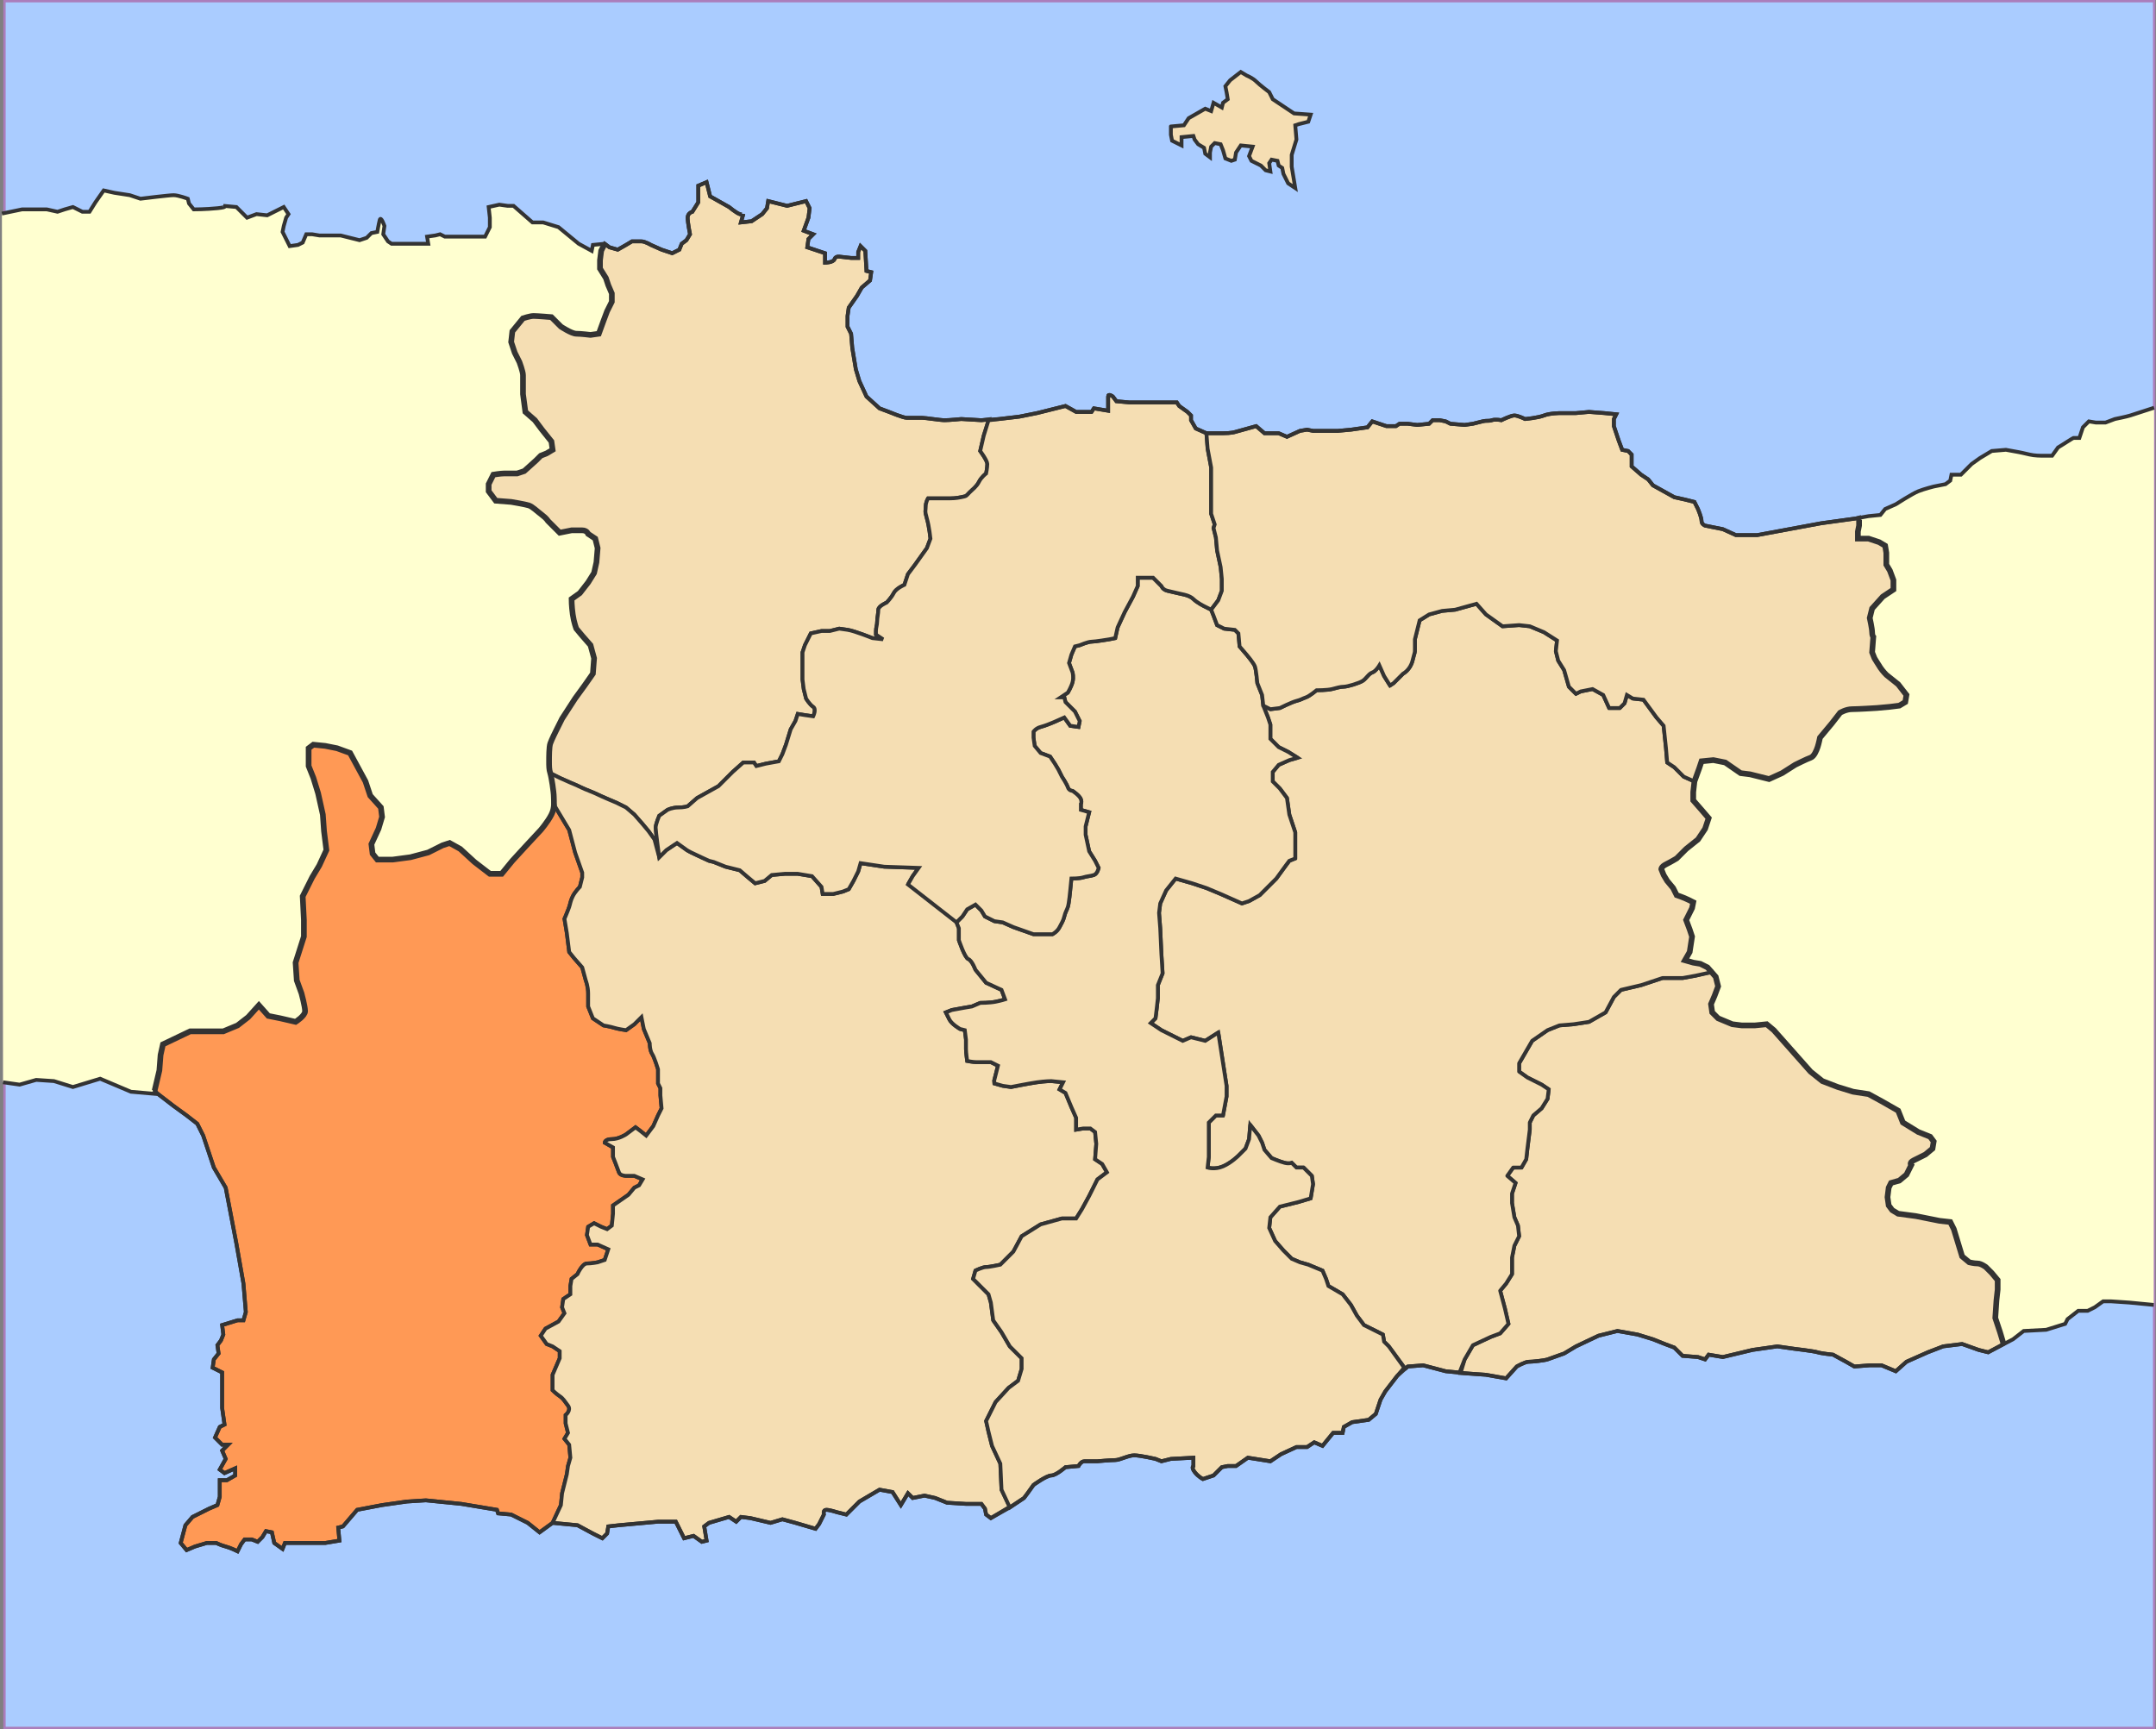
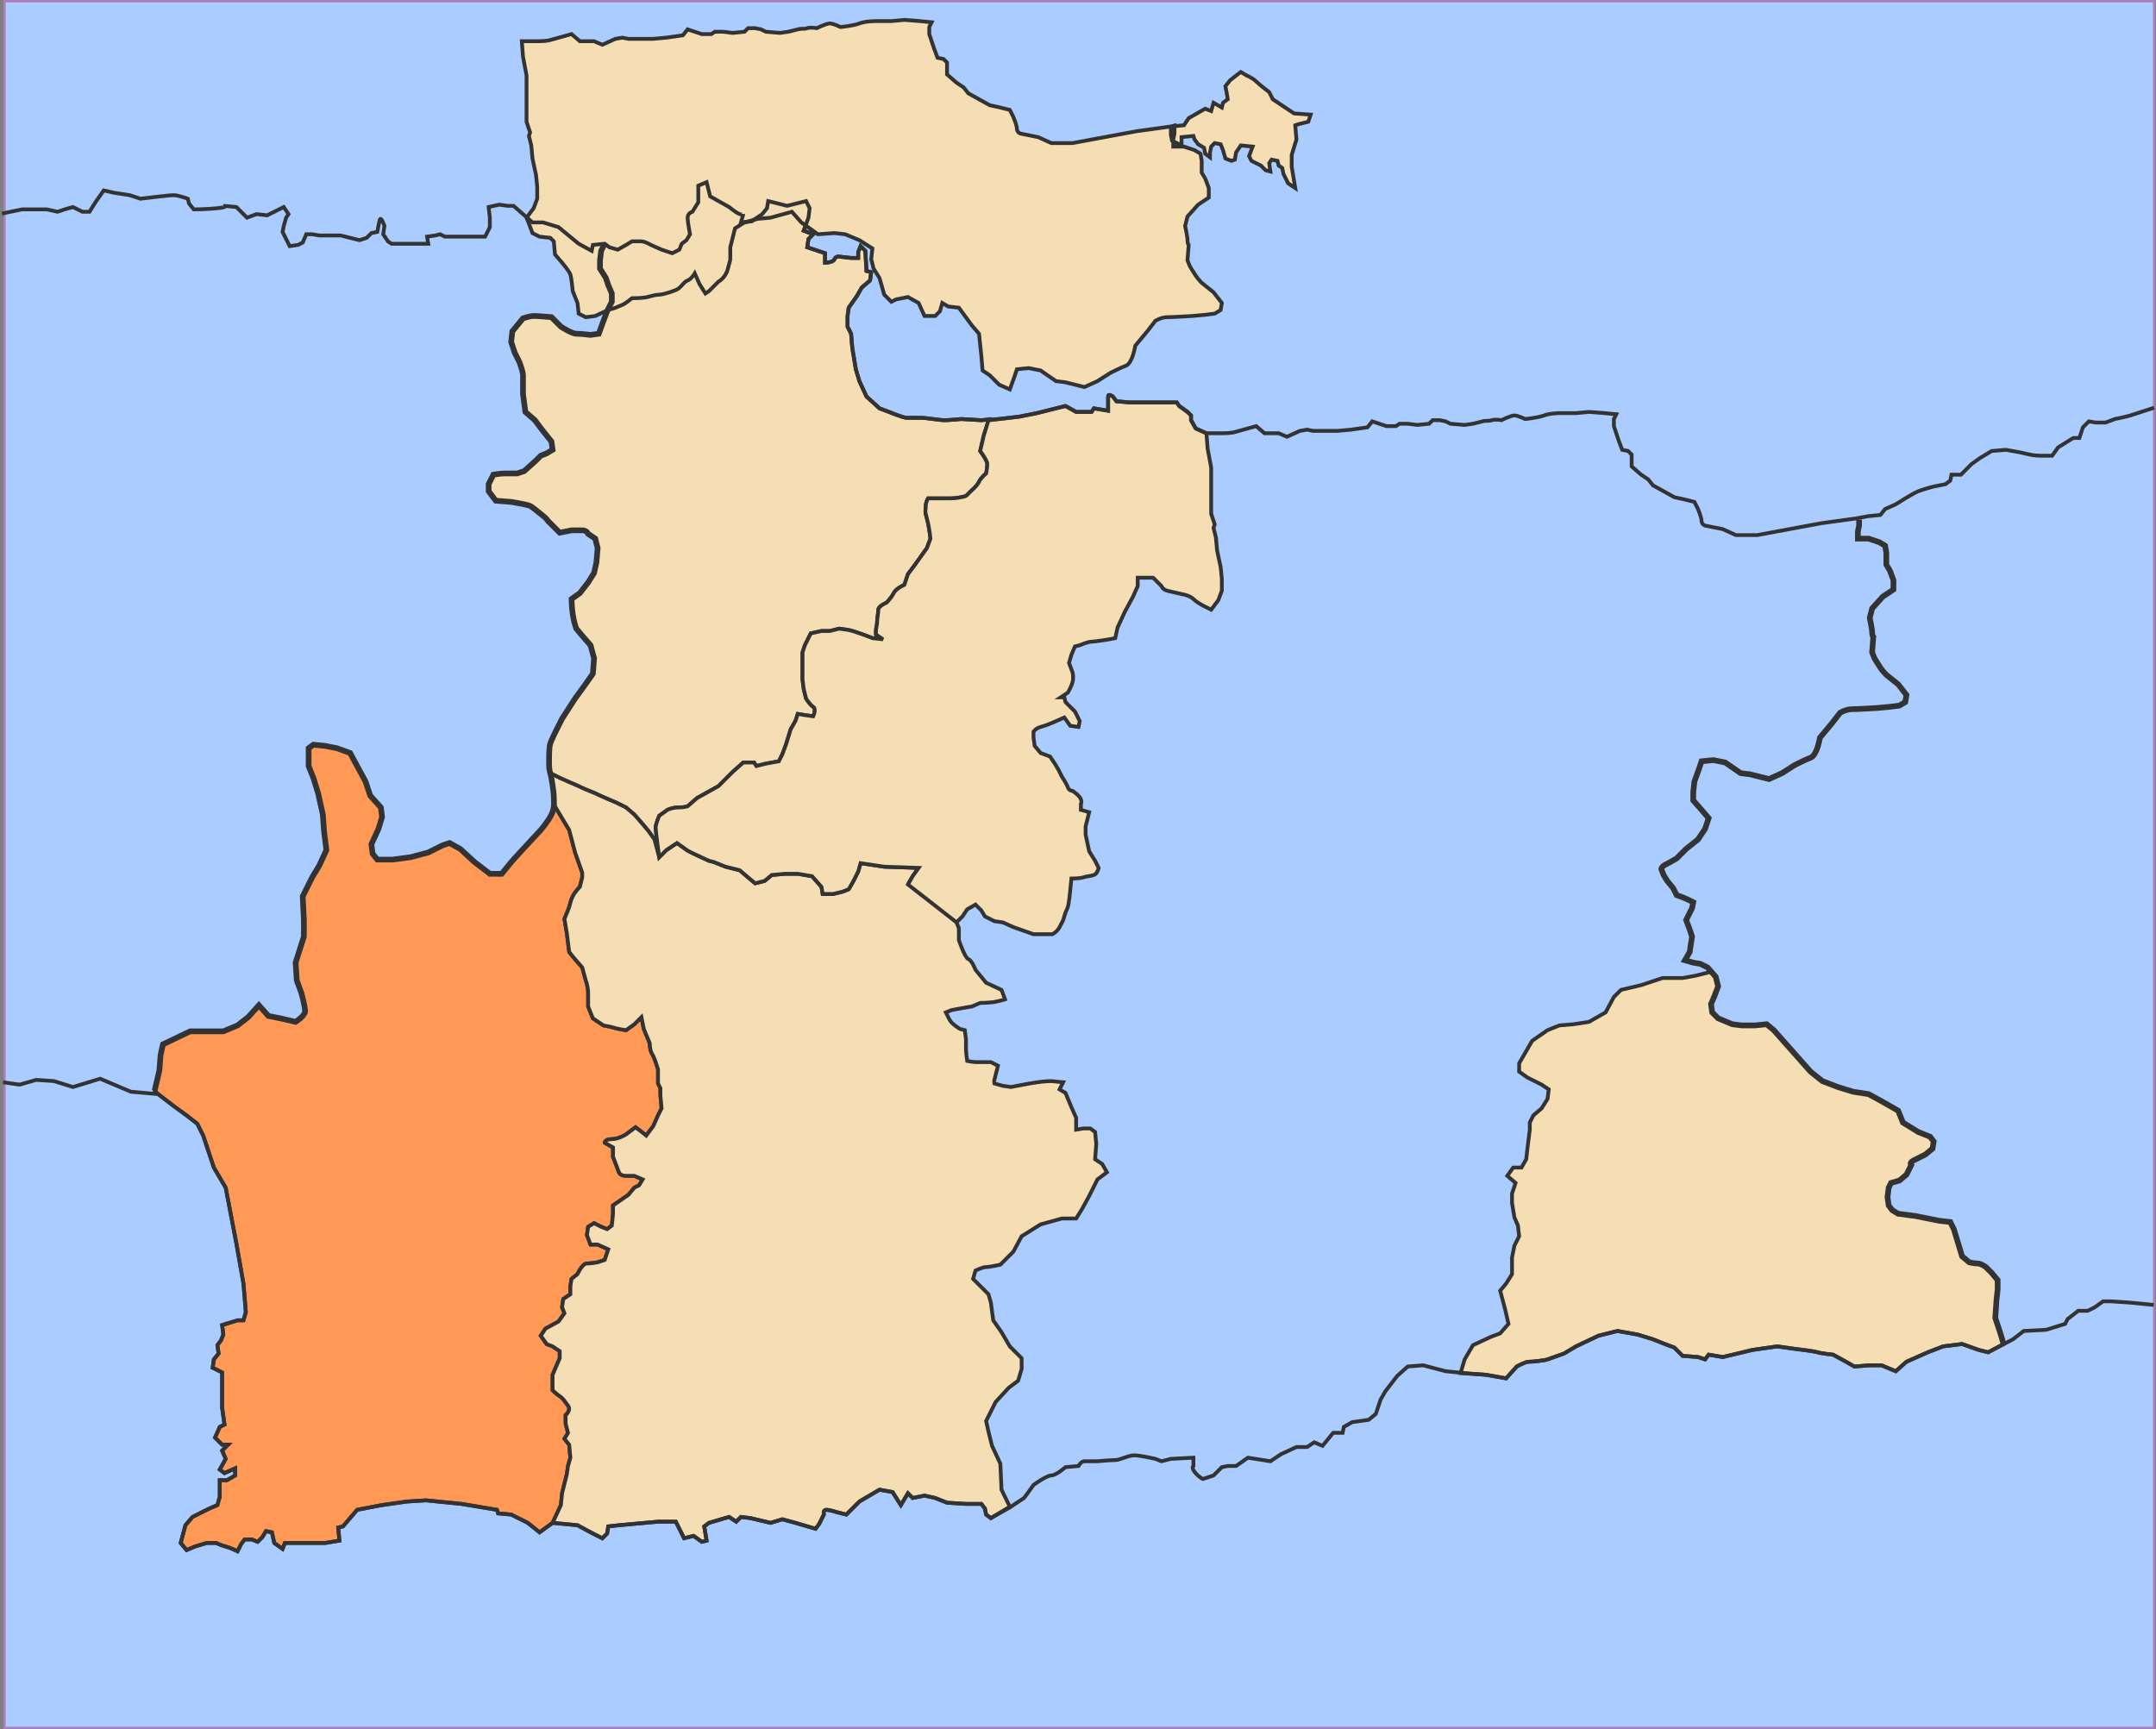
<svg xmlns="http://www.w3.org/2000/svg" xmlns:ns1="http://www.inkscape.org/namespaces/inkscape" xmlns:ns2="http://sodipodi.sourceforge.net/DTD/sodipodi-0.dtd" id="svg2" version="1.1" ns1:version="0.47 r22583" width="1137.653" height="912.455" xml:space="preserve" ns2:docname="2010 Dimos Gortynas.svg">
  <rect width="100%" height="100%" fill="#808080" stroke="none" />
  <defs id="defs6">
    <ns1:perspective ns2:type="inkscape:persp3d" ns1:vp_x="0 : 0.5 : 1" ns1:vp_y="0 : 1000 : 0" ns1:vp_z="1 : 0.5 : 1" ns1:persp3d-origin="0.5 : 0.33333333 : 1" id="perspective10" />
    <ns1:perspective id="perspective4026" ns1:persp3d-origin="0.5 : 0.33333333 : 1" ns1:vp_z="1 : 0.5 : 1" ns1:vp_y="0 : 1000 : 0" ns1:vp_x="0 : 0.5 : 1" ns2:type="inkscape:persp3d" />
  </defs>
  <ns2:namedview pagecolor="#ffffff" bordercolor="#666666" borderopacity="1" objecttolerance="10" gridtolerance="10" guidetolerance="10" ns1:pageopacity="0" ns1:pageshadow="2" ns1:window-width="1357" ns1:window-height="848" id="namedview4" showgrid="false" ns1:zoom="0.44851473" ns1:cx="799.81892" ns1:cy="287.80544" ns1:window-x="0" ns1:window-y="0" ns1:window-maximized="0" ns1:current-layer="g12" />
  <g id="g12" ns1:groupmode="layer" ns1:label="irak" transform="matrix(1.25,0,0,-1.25,-180.903,969.103)">
    <path id="path70" style="fill:#aaccff;stroke:#ab7dbb;stroke-width:1;stroke-linecap:butt;stroke-linejoin:miter;stroke-miterlimit:4;stroke-opacity:1;stroke-dasharray:none" d="m 1054.067,45.818 c 0,0 -907.455,0 -907.455,0 0,0 0,728.964 0,728.964 0,0 907.455,0 907.455,0 0,0 0,-728.964 0,-728.964 z" />
-     <path id="path66" style="fill:#ffffd0;fill-opacity:1;stroke:none" d="m 146,318.39 c 0,0 7,-1 7,-1 0,0 7,2 7,2 0,0 7.5,-0.5 7.5,-0.5 0,0 8,-2.5 8,-2.5 0,0 11.5,3.5 11.5,3.5 0,0 13,-5.5 13,-5.5 0,0 11.5,-1 11.5,-1 0,0 6.5,-5 6.5,-5 0,0 5.5,-4 5.5,-4 0,0 4.5,-3.5 4.5,-3.5 0,0 2.5,-5 2.5,-5 0,0 4.5,-13.5 4.5,-13.5 0,0 5,-8.5 5,-8.5 0,0 4.5,-23.5 4.5,-23.5 0,0 3,-17 3,-17 0,0 1,-12 1,-12 0,0 -1,-3.5 -1,-3.5 0,0 -2.5,0 -2.5,0 0,0 -6.5,-2 -6.5,-2 0,0 0.5,-4 0.5,-4 0,0 -1,-2.5 -1,-2.5 0,0 -1.5,-2 -1.5,-2 0,0 0.5,-3.5 0.5,-3.5 0,0 -2,-2.5 -2,-2.5 0,0 -0.5,-3.5 -0.5,-3.5 0,0 4,-2 4,-2 0,0 0,-15 0,-15 0,0 1,-7 1,-7 0,0 -2,-1 -2,-1 0,0 -2,-4.5 -2,-4.5 0,0 3,-3 3,-3 0,0 2.5,0 2.5,0 0,0 -2.5,-2.5 -2.5,-2.5 0,0 1.5,-3.5 1.5,-3.5 0,0 -2.5,-4.5 -2.5,-4.5 0,0 2,-1.5 2,-1.5 0,0 4.5,2 4.5,2 0,0 0,-3 0,-3 0,0 -3.5,-2 -3.5,-2 0,0 -3,0 -3,0 0,0 0,-7 0,-7 0,0 -1,-3.5 -1,-3.5 0,0 -3.5,-1.5 -3.5,-1.5 0,0 -7,-3.5 -7,-3.5 0,0 -3,-3.5 -3,-3.5 0,0 -2,-7.5 -2,-7.5 0,0 2.5,-3 2.5,-3 0,0 3.5,1.5 3.5,1.5 0,0 5,1.5 5,1.5 0,0 4,0 4,0 0,0 2,-1 4,-1.5 2,-0.5 5,-2 5,-2 0,0 1.5,3 1.5,3 0,0 1.5,2 1.5,2 0,0 3,0 3,0 0,0 2.5,-1 2.5,-1 0,0 2,2 2,2 0,0 1.5,2.5 1.5,2.5 0,0 2.5,-0.5 2.5,-0.5 0,0 1,-4.5 1,-4.5 0,0 3.5,-2.5 3.5,-2.5 0,0 1,2.5 1,2.5 0,0 10.5,0 10.5,0 0,0 6.5,0 6.5,0 0,0 6,1 6,1 0,0 -0.5,5.5 -0.5,5.5 0,0 2,0.5 2,0.5 0,0 6,7 6,7 0,0 10.5,2 10.5,2 0,0 10.5,1.5 10.5,1.5 0,0 8,0.5 8,0.5 0,0 15,-1.5 15,-1.5 0,0 6,-1 6,-1 0,0 9,-1.5 9,-1.5 0,0 0.5,-1.5 0.5,-1.5 0,0 5.5,-0.5 5.5,-0.5 0,0 7,-3.5 7,-3.5 0,0 5,-4 5,-4 0,0 5.5,4 5.5,4 0,0 10.5,-1 10.5,-1 0,0 6.5,-3.5 6.5,-3.5 0,0 4,-2 4,-2 0,0 2,2 2,2 0,0 0.5,3 0.5,3 0,0 4.5,0.5 4.5,0.5 0,0 16.5,1.5 16.5,1.5 0,0 7.5,0 7.5,0 0,0 2.5,-5 2.5,-5 0,0 1,-2 1,-2 0,0 4,1 4,1 0,0 3.5,-2.5 3.5,-2.5 0,0 2,0.5 2,0.5 0,0 -1,6 -1,6 0,0 2,1.5 2,1.5 0,0 8.5,2.5 8.5,2.5 0,0 3,-2 3,-2 0,0 2,2 2,2 0,0 4,-0.5 4,-0.5 0,0 8.5,-2 8.5,-2 0,0 5,1.5 5,1.5 0,0 5.5,-1.5 5.5,-1.5 0,0 8.5,-2.5 8.5,-2.5 0,0 1.5,2 1.5,2 0,0 2,4 2,4 0,0 -0.5,2 1,2 1.5,0 4.5,-1 4.5,-1 0,0 4,-1 4,-1 0,0 5.5,5.5 5.5,5.5 0,0 8.5,5 8.5,5 0,0 5.5,-1 5.5,-1 0,0 3.5,-5.5 3.5,-5.5 0,0 3,5 3,5 0,0 2,-2 2,-2 0,0 5,1 5,1 0,0 4.5,-1 4.5,-1 0,0 5,-2 5,-2 0,0 8,-0.5 8,-0.5 0,0 6.5,0 6.5,0 0,0 1.5,-2 1.5,-2 0,0 0.5,-2.5 0.5,-2.5 0,0 2,-1.5 2,-1.5 0,0 8,4.5 8,4.5 0,0 6,4 6,4 0,0 1.5,2 1.5,2 0,0 2.5,3.5 2.5,3.5 0,0 5.5,4 7.5,4 2,0 6,3.5 6,3.5 0,0 5.5,0.5 5.5,0.5 0,0 1,2 2.5,2 1.5,0 5.5,0 5.5,0 0,0 5.5,0.5 7.5,0.5 2,0 5.5,2 8,2 2.5,0 9,-1.5 9,-1.5 0,0 2.5,-1 2.5,-1 0,0 4,1 4,1 0,0 9.5,0.5 9.5,0.5 0,0 0,-3.5 0,-3.5 0,0 -1,-0.5 0.5,-2.5 1.5,-2 3.5,-3 3.5,-3 0,0 4.5,1.5 4.5,1.5 0,0 3.5,3.5 3.5,3.5 0,0 2.5,0.5 2.5,0.5 0,0 3.5,0 3.5,0 0,0 5,3.5 5,3.5 0,0 9.5,-1.5 9.5,-1.5 0,0 4.5,3 4.5,3 0,0 6.5,3 6.5,3 0,0 4.5,0 4.5,0 0,0 3,2 3,2 0,0 3.5,-1.5 3.5,-1.5 0,0 4.5,5.5 4.5,5.5 0,0 4,0 4,0 0,0 0.5,2.5 0.5,2.5 0,0 3.5,2 3.5,2 0,0 7,1 7,1 0,0 3,2.5 3,2.5 0,0 2,6 2,6 0,0 2,3.5 2,3.5 0,0 5,6.5 5,6.5 0,0 4.5,4 4.5,4 0,0 6.5,0.5 6.5,0.5 0,0 9.5,-2.5 9.5,-2.5 0,0 10,-1 10,-1 0,0 7,-0.5 7,-0.5 0,0 8.5,-1.5 8.5,-1.5 0,0 4.5,5 4.5,5 0,0 3.5,2 5,2 1.5,0 6.5,0.5 8,1 1.5,0.5 7,2.5 7,2.5 0,0 5,3 5,3 0,0 9.5,4.5 9.5,4.5 0,0 8,2 8,2 0,0 8.5,-1.5 8.5,-1.5 0,0 6.5,-2 6.5,-2 0,0 5,-2 5,-2 0,0 4,-1.5 4,-1.5 0,0 3.5,-3.5 3.5,-3.5 0,0 6.5,-0.5 6.5,-0.5 0,0 3,-1 3,-1 0,0 1.5,2 1.5,2 0,0 6,-1 6,-1 0,0 12.5,3 12.5,3 0,0 10.5,1.5 10.5,1.5 0,0 7,-1 7,-1 0,0 8.5,-1 10,-1.5 1.5,-0.5 6.5,-1 6.5,-1 0,0 5.5,-3 5.5,-3 0,0 3.5,-2 3.5,-2 0,0 6.5,0.5 6.5,0.5 0,0 5,0 5,0 0,0 6,-2.5 6,-2.5 0,0 4.5,4 4.5,4 0,0 9,4 9,4 0,0 6.5,2.5 6.5,2.5 0,0 8,1 8,1 0,0 7,-2.5 7,-2.5 0,0 4,-1 4,-1 0,0 10.5,5.5 10.5,5.5 0,0 4.5,3.5 4.5,3.5 0,0 9.5,0.5 9.5,0.5 0,0 8,2.5 8,2.5 0,0 1,2 1,2 0,0 4.5,3.5 4.5,3.5 0,0 4,0 4,0 0,0 3,1.5 3,1.5 0,0 3.5,2.5 3.5,2.5 0,0 3.5,0 3.5,0 0,0 7.5,-0.5 7.5,-0.5 0,0 10.392,-1 10.392,-1 0,0 0.153,378.761 0.153,378.761 0,0 -8.545,-2.761 -10.045,-3.261 -1.5,-0.5 -6.5,-1.5 -6.5,-1.5 0,0 -4,-1.5 -4,-1.5 0,0 -4,0 -4,0 0,0 -3,0.5 -3,0.5 0,0 -2.5,-2.5 -2.5,-2.5 0,0 -1.5,-4.5 -1.5,-4.5 0,0 -2.5,0 -2.5,0 0,0 -1,-0.5 -2.5,-1.5 -1.5,-1 -4,-2.5 -4,-2.5 0,0 -2.5,-3.5 -2.5,-3.5 0,0 -4.5,0 -4.5,0 0,0 -3,0 -5,0.5 -2,0.5 -4.5,1 -4.5,1 0,0 -5.5,1 -5.5,1 0,0 -6,-0.5 -6,-0.5 0,0 -5,-3 -5,-3 0,0 -3.5,-2.5 -3.5,-2.5 0,0 -3,-3 -3,-3 0,0 -1.5,-1.5 -1.5,-1.5 0,0 -4,0 -4,0 0,0 -0.5,-2.5 -0.5,-2.5 0,0 -2,-1.5 -2,-1.5 0,0 -5,-1 -5,-1 0,0 -4,-1 -6.5,-2 -2.5,-1 -9.5,-5.5 -9.5,-5.5 0,0 -4.5,-2 -4.5,-2 0,0 -2,-2.5 -2,-2.5 0,0 -5,-0.5 -5,-0.5 0,0 -5.5,-1 -5.5,-1 0,0 -14.5,-2 -14.5,-2 0,0 -27,-5 -27,-5 0,0 -9,0 -9,0 0,0 -5.5,2.5 -5.5,2.5 0,0 -7.5,1.5 -7.5,1.5 0,0 -1.5,0.5 -1.5,2 0,1.5 -1.5,5 -1.5,5 0,0 -1.5,3 -1.5,3 0,0 -4,1 -4,1 0,0 -4.5,1 -4.5,1 0,0 -9,5 -9,5 0,0 -2,2.5 -2,2.5 0,0 -3,2 -3,2 0,0 -4,3.5 -4,3.5 0,0 0,5 0,5 0,0 -1.5,1.5 -1.5,1.5 0,0 -2.5,0.5 -2.5,0.5 0,0 -1.5,4 -1.5,4 0,0 -2,6 -2,6 0,0 0,3 0,3 0,0 1,2 1,2 0,0 -5,0.5 -5,0.5 0,0 -6.5,0.5 -6.5,0.5 0,0 -5.5,-0.5 -5.5,-0.5 0,0 -6.5,0 -6.5,0 0,0 -4.5,0 -7,-1 -2.5,-1 -8,-1.5 -8,-1.5 0,0 -3,1.5 -4.5,1.5 -1.5,0 -5.5,-2 -5.5,-2 0,0 -2.5,0.5 -4,0 -1.5,-0.5 -2,0 -4,-0.5 -2,-0.5 -4,-1 -4,-1 0,0 -3.5,-0.5 -3.5,-0.5 0,0 -6,0.5 -6,0.5 0,0 -2,1 -2,1 0,0 -2.5,0.5 -2.5,0.5 0,0 -3,0 -3,0 0,0 -1.5,-1.5 -1.5,-1.5 0,0 -5,-0.5 -5,-0.5 0,0 -4,0.5 -4,0.5 0,0 -3.5,0 -3.5,0 0,0 -1.5,-1 -1.5,-1 0,0 -4,0 -4,0 0,0 -6,2 -6,2 0,0 -2,-2.5 -2,-2.5 0,0 -7,-1 -7,-1 0,0 -5.5,-0.5 -5.5,-0.5 0,0 -6.5,0 -6.5,0 0,0 -4,0 -4,0 0,0 -2.5,0.5 -2.5,0.5 0,0 -3,-0.5 -3,-0.5 0,0 -5.5,-2.5 -5.5,-2.5 0,0 -3.5,1.5 -3.5,1.5 0,0 -6,0 -6,0 0,0 -3.5,3 -3.5,3 0,0 -9,-2.5 -9,-2.5 0,0 -1.5,-0.5 -5,-0.5 -3.5,0 -7,0 -7,0 0,0 -4.5,2 -4.5,2 0,0 -2,3.5 -2,3.5 0,0 0,2 0,2 0,0 -1.5,1.5 -1.5,1.5 0,0 -3.5,2.5 -3.5,2.5 0,0 -1,1.5 -1,1.5 0,0 -6,0 -6,0 0,0 -6,0 -7.5,0 -1.5,0 -6.5,0 -6.5,0 0,0 -5.5,0.5 -5.5,0.5 0,0 -1.5,2 -1.5,2 0,0 -2,1.5 -2,0 0,-1.5 0,-6 0,-6 0,0 -6,1 -6,1 0,0 -1,-1.5 -1,-1.5 0,0 -6.5,0 -6.5,0 0,0 -4.5,2.5 -4.5,2.5 0,0 -12,-3 -12,-3 0,0 -7.5,-1.5 -7.5,-1.5 0,0 -8.5,-1 -8.5,-1 0,0 -7.5,-0.5 -7.5,-0.5 0,0 -8.5,0.5 -8.5,0.5 0,0 -5,-0.5 -7,-0.5 -2,0 -8,1 -9.5,1 -1.5,0 -5,0 -6.5,0 -1.5,0 -7.5,2.5 -7.5,2.5 0,0 -4,1.5 -4,1.5 0,0 -5.5,5 -5.5,5 0,0 -3,6.5 -3,6.5 0,0 -1.5,5 -1.5,5 0,0 -1.5,9 -1.5,9 0,0 -0.5,6 -0.5,6 0,0 -1.5,3 -1.5,3 0,0 0,4.5 0,4.5 0,0 0.5,3.5 0.5,3.5 0,0 3.5,5 3.5,5 0,0 2,3.5 2,3.5 0,0 3.5,3 3.5,3 0,0 0.5,3.5 0.5,3.5 0,0 -2,0.5 -2,0.5 0,0 -0.5,8.5 -0.5,8.5 0,0 -2,2 -2,2 0,0 -1,-2.5 -1,-2.5 0,0 0,-2.5 0,-2.5 0,0 -3,0 -3,0 0,0 -4.5,0.5 -4.5,0.5 0,0 -2,0.5 -2.5,-1 -0.5,-1.5 -4,-1.5 -4,-1.5 0,0 0,4 0,4 0,0 -7.5,2.5 -7.5,2.5 0,0 0.5,3.5 0.5,3.5 0,0 2,2 2,2 0,0 -4,1.5 -4,1.5 0,0 2,5.5 2,5.5 0,0 0.5,4 0.5,4 0,0 -1.5,3 -1.5,3 0,0 -8,-2 -8,-2 0,0 -8,2 -8,2 0,0 -0.5,-3 -0.5,-3 0,0 -2,-2.5 -2,-2.5 0,0 -4.5,-3 -4.5,-3 0,0 -4.5,-0.5 -4.5,-0.5 0,0 1,3.5 1,3.5 0,0 0,-0.5 -1.5,0 -1.5,0.5 -4.5,3 -4.5,3 0,0 -8,4.5 -8,4.5 0,0 -1.5,6 -1.5,6 0,0 -3.5,-1.5 -3.5,-1.5 0,0 0,-4 0,-4 0,0 0,-3 0,-3 0,0 -2.5,-4 -2.5,-4 0,0 -2,-0.5 -2,-2.5 0,-2 1,-7 1,-7 0,0 -1.5,-2.5 -1.5,-2.5 0,0 -2,-1.5 -2,-1.5 0,0 -1,-2.5 -1,-2.5 0,0 -3,-1.5 -3,-1.5 0,0 -4.5,1.5 -4.5,1.5 0,0 -4.5,2 -4.5,2 0,0 -2.5,1.5 -4,1.5 -1.5,0 -4,0 -4,0 0,0 -2.5,-1.5 -2.5,-1.5 0,0 -3.5,-2 -3.5,-2 0,0 -3.5,1 -3.5,1 0,0 -2,1.5 -2,1.5 0,0 -5,-0.5 -5,-0.5 0,0 -0.5,-2.5 -0.5,-2.5 0,0 -5.5,3 -5.5,3 0,0 -8.5,7 -8.5,7 0,0 -6.5,2 -6.5,2 0,0 -4.5,0 -4.5,0 0,0 -8,7 -8,7 0,0 -2.5,0 -2.5,0 0,0 -3.5,0.5 -3.5,0.5 0,0 -4.5,-1 -4.5,-1 0,0 0.5,-4.5 0.5,-4.5 0,0 0,-4 0,-4 0,0 -2,-4 -2,-4 0,0 -2.5,0 -2.5,0 0,0 -5,0 -5,0 0,0 -4,0 -4,0 0,0 -5.5,0 -5.5,0 0,0 -2,1 -2,1 0,0 -2,-0.5 -2,-0.5 0,0 -3.5,-0.5 -3.5,-0.5 0,0 0.5,-3 0.5,-3 0,0 -3,0 -3,0 0,0 -5,0 -5,0 0,0 -7.5,0 -7.5,0 0,0 -1.5,1 -1.5,1 0,0 -2,3 -2,3 0,0 0.5,3.5 0.5,3.5 0,0 -1.5,4.5 -2,2.5 -0.5,-2 -1,-5 -1,-5 0,0 -2.5,-0.5 -2.5,-0.5 0,0 -2,-2 -2,-2 0,0 -3,-1 -3,-1 0,0 -8,2 -8,2 0,0 -4.5,0 -4.5,0 0,0 -4.5,0 -4.5,0 0,0 -3,0.5 -3,0.5 0,0 -2.5,0 -2.5,0 0,0 -1.5,-3.5 -1.5,-3.5 0,0 -2,-1 -2,-1 0,0 -3.5,-0.5 -3.5,-0.5 0,0 -1.5,3 -1.5,3 0,0 -1.5,3 -1.5,3 0,0 0.5,2.5 0.5,2.5 0,0 1,3.5 1,3.5 0,0 1,1.5 1,1.5 0,0 -2,3 -2,3 0,0 -7,-3.5 -7,-3.5 0,0 -4.5,0.5 -4.5,0.5 0,0 -4,-1.5 -4,-1.5 0,0 -4.5,4.5 -4.5,4.5 0,0 -5.5,0.5 -5.5,0.5 0,0 2.5,-0.5 -2.5,-1 -5,-0.5 -10,-0.5 -10,-0.5 0,0 -2,2.5 -2,2.5 0,0 -0.5,2 -0.5,2 0,0 -4,1.5 -6,1.5 -2,0 -14,-1.5 -14,-1.5 0,0 -4.5,1.5 -4.5,1.5 0,0 -6.5,1 -6.5,1 0,0 -4.5,1 -4.5,1 0,0 -3.5,-5 -3.5,-5 0,0 -2.5,-4 -2.5,-4 0,0 -3,0 -3,0 0,0 -4,2 -4,2 0,0 -3.5,-1 -3.5,-1 0,0 -3,-1 -3,-1 0,0 -4.5,1 -4.5,1 0,0 -2.5,0 -2.5,0 0,0 -3,0 -3,0 0,0 -5,0 -5,0 0,0 -8.478,-1.761 -8.478,-1.761 0,0 0.478,-366.739 0.478,-366.739 z" ns2:nodetypes="cccccccccccccccccccccccccccccccccccccccccccccccccccscccccccccccccccccccccccccccccccccccccccccccccccccccccsccccccccccccccccccccsccscsscccccsccccccccccccccccccccccccccccssccccccccccccccccscccccccccccccccccccccccccscccccccscccscccccccccccsccccccccccscccccccccccccccccccscscsscccccccccccccccccccccccccsccccccccscccsccccccccccssscccccccccccccccccccccsccccccccccccccccscccccccscccccccsccccccccccccccccccccccccccccccccscccccccccccccccccccccccscccscccccccccccccccc" />
    <path id="path3796" style="fill:#f5deb3;fill-opacity:1;stroke:#333333;stroke-width:1.6;stroke-linecap:butt;stroke-linejoin:miter;stroke-miterlimit:4;stroke-opacity:1;stroke-dasharray:none" d="m 376.5,453.89 c 0,-2 0.5,-5 0.5,-5 0,0 4,-2 4,-2 0,0 4.5,-2 4.5,-2 0,0 2.5,-1 4.5,-2 2,-1 5,-2 7,-3 2,-1 8,-3.5 8,-3.5 0,0 4,-2 4,-2 0,0 3.5,-3 3.5,-3 0,0 3.5,-4 3.5,-4 0,0 2.5,-3 2.5,-3 0,0 1.555,-2.177 1.555,-2.177 0,0 0.945,-1.323 0.945,-1.323 0,0 2,-7.5 2,-7.5 0,0 -1.5,11 -1.5,12.5 0,1.5 1.5,5 1.5,5 0,0 3.5,2.5 3.5,2.5 0,0 2,1 4.5,1 2.5,0 4,0.5 4,0.5 0,0 4,3.5 4,3.5 0,0 4.5,2.5 4.5,2.5 0,0 4.5,2.5 4.5,2.5 0,0 2.5,2.5 2.5,2.5 0,0 3.5,3.5 3.5,3.5 0,0 4.5,4 4.5,4 0,0 4.5,0 4.5,0 0,0 1,-1.5 1,-1.5 0,0 4,1 4,1 0,0 5.5,1 5.5,1 0,0 1.5,3 1.5,3 0,0 1.5,4 1.5,4 0,0 2,6.5 2,6.5 0,0 2,3.5 2,3.5 0,0 1,3 1,3 0,0 3,-0.5 3,-0.5 0,0 3.5,-0.5 3.5,-0.5 0,0 1.5,3 0,4 -1.5,1 -3,3.5 -3,3.5 0,0 -1,4 -1,4 0,0 -0.5,4 -0.5,4 0,0 0,3.5 0,3.5 0,0 0,4.5 0,4.5 0,0 0,3.5 0,3.5 0,0 1,3 1,3 0,0 2.5,5 2.5,5 0,0 4.5,1 4.5,1 0,0 3.5,0 3.5,0 0,0 4,1 4,1 0,0 0.614,-0.088 3.5,-0.5 2.886,-0.412 10.5,-3.5 10.5,-3.5 0,0 4.5,-0.5 4.5,-0.5 0,0 -3,2 -3,2 0,0 0,0 0,1.5 0,1.5 0.5,2.5 0.5,4 0,1.5 0.5,3.5 0.5,5 0,1.5 3.5,3 3.5,3 0,0 2,2 3,4 1,2 4.5,3.5 4.5,3.5 0,0 1.5,4.5 1.5,4.5 0,0 3,4 3,4 0,0 2.5,3.5 2.5,3.5 0,0 2.5,3.5 2.5,3.5 0,0 1.5,4 1.5,4 0,0 -0.5,5 -1.5,8.5 -1,3.5 -0.5,3 -0.5,5 0,2 1,3.5 1,3.5 0,0 2.5,0 2.5,0 0,0 3,0 5.5,0 2.5,0 3.5,0 6,0.5 2.5,0.5 2,0.5 3.5,2 1.5,1.5 3,2.5 4,4.5 1,2 3,3.5 3,3.5 0,0 0.5,2.5 0.5,4 0,1.5 -3,5.5 -3,5.5 0,0 1.5,6.5 1.5,6.5 0,0 2.223,6.892 2.223,6.892 0,0 -3.223,-0.392 -3.223,-0.392 0,0 -8.5,0.5 -8.5,0.5 0,0 -5,-0.5 -7,-0.5 -2,0 -8,1 -9.5,1 -1.5,0 -5,0 -6.5,0 -1.5,0 -7.5,2.5 -7.5,2.5 0,0 -4,1.5 -4,1.5 0,0 -5.5,5 -5.5,5 0,0 -3,6.5 -3,6.5 0,0 -1.5,5 -1.5,5 0,0 -1.5,9 -1.5,9 0,0 -0.5,6 -0.5,6 0,0 -1.5,3 -1.5,3 0,0 0,4.5 0,4.5 0,0 0.5,3.5 0.5,3.5 0,0 3.5,5 3.5,5 0,0 2,3.5 2,3.5 0,0 3.5,3 3.5,3 0,0 0.5,3.5 0.5,3.5 0,0 -2,0.5 -2,0.5 0,0 -0.5,8.5 -0.5,8.5 0,0 -2,2 -2,2 0,0 -1,-2.5 -1,-2.5 0,0 0,-2.5 0,-2.5 0,0 -3,0 -3,0 0,0 -4.5,0.5 -4.5,0.5 0,0 -2,0.5 -2.5,-1 -0.5,-1.5 -4,-1.5 -4,-1.5 0,0 0,4 0,4 0,0 -7.5,2.5 -7.5,2.5 0,0 0.5,3.5 0.5,3.5 0,0 2,2 2,2 0,0 -4,1.5 -4,1.5 0,0 2,5.5 2,5.5 0,0 0.5,4 0.5,4 0,0 -1.5,3 -1.5,3 0,0 -8,-2 -8,-2 0,0 -8,2 -8,2 0,0 -0.5,-3 -0.5,-3 0,0 -2,-2.5 -2,-2.5 0,0 -4.5,-3 -4.5,-3 0,0 -4.5,-0.5 -4.5,-0.5 0,0 1,3.5 1,3.5 0,0 0,-0.5 -1.5,0 -1.5,0.5 -4.5,3 -4.5,3 0,0 -8,4.5 -8,4.5 0,0 -1.5,6 -1.5,6 0,0 -3.5,-1.5 -3.5,-1.5 0,0 0,-4 0,-4 0,0 0,-3 0,-3 0,0 -2.5,-4 -2.5,-4 0,0 -2,-0.5 -2,-2.5 0,-2 1,-7 1,-7 0,0 -1.5,-2.5 -1.5,-2.5 0,0 -2,-1.5 -2,-1.5 0,0 -1,-2.5 -1,-2.5 0,0 -3,-1.5 -3,-1.5 0,0 -4.5,1.5 -4.5,1.5 0,0 -4.5,2 -4.5,2 0,0 -2.5,1.5 -4,1.5 -1.5,0 -4,0 -4,0 0,0 -2.5,-1.5 -2.5,-1.5 0,0 -3.5,-2 -3.5,-2 0,0 -3.5,1 -3.5,1 0,0 -2,1.5 -2,1.5 0,0 -1.5,-3 -1.5,-3 0,0 -0.5,-4 -0.5,-4 0,0 0,-3.5 0,-3.5 0,0 2.5,-4 2.5,-4 0,0 1,-3 1,-3 0,0 1.5,-3.5 1.5,-3.5 0,0 0,-3.5 0,-3.5 0,0 -2,-4 -2,-4 0,0 -1.5,-4 -1.5,-4 0,0 -2,-5.5 -2,-5.5 0,0 -3.5,-0.5 -3.5,-0.5 0,0 -4,0.5 -6,0.5 -2,0 -6.5,3 -6.5,3 0,0 -4,4 -4,4 0,0 -6,0.5 -7.5,0.5 -1.5,0 -4.5,-1 -4.5,-1 0,0 -4.5,-5.5 -4.5,-5.5 0,0 -0.5,-4.5 -0.5,-4.5 0,0 1.5,-4.5 1.5,-4.5 0,0 2,-4 2,-4 0,0 1.5,-4 1.5,-5.5 0,-1.5 0,-3.5 0,-3.5 0,0 0,-4.5 0,-4.5 0,0 1,-7.5 1,-7.5 0,0 4,-3.5 4,-3.5 0,0 3,-4 3,-4 0,0 4,-5 4,-5 0,0 0.5,-3.5 0.5,-3.5 0,0 -2.5,-1.5 -2.5,-1.5 0,0 -2.5,-1 -2.5,-1 0,0 -2,-2 -2,-2 0,0 -5,-4.5 -5,-4.5 0,0 -3,-1 -3,-1 0,0 -4,0 -5.5,0 -1.5,0 -4.5,-0.5 -4.5,-0.5 0,0 -2,-4 -2,-4 0,0 0,-3 0,-3 0,0 3,-4 3,-4 0,0 6.5,-0.5 6.5,-0.5 0,0 6,-1 7.5,-1.5 1.5,-0.5 3.5,-2.5 5.5,-4 2,-1.5 2.5,-2.5 2.5,-2.5 0,0 5,-5 5,-5 0,0 5,1 5,1 0,0 2.5,0 4.5,0 2,0 2.5,-1.5 2.5,-1.5 0,0 3,-2 3,-2 0,0 1,-4 1,-4 0,0 -0.5,-6 -0.5,-6 0,0 -1,-4.5 -1,-4.5 0,0 -2.5,-4 -2.5,-4 0,0 -3.5,-4.5 -3.5,-4.5 0,0 -3.5,-2.5 -3.5,-2.5 0,0 0,-3 0.5,-6.5 0.5,-3.5 1.5,-6 1.5,-6 0,0 2.5,-3 2.5,-3 0,0 3.5,-4 3.5,-4 0,0 1.5,-5.5 1.5,-5.5 0,0 -0.5,-6.5 -0.5,-6.5 0,0 -3.5,-5 -3.5,-5 0,0 -4,-5.5 -4,-5.5 0,0 -5.5,-8.5 -5.5,-8.5 0,0 -2.5,-5 -2.5,-5 0,0 -2,-4 -2.5,-5.5 -0.5,-1.5 -0.5,-5.5 -0.5,-7.5 z" ns2:nodetypes="ccccsscccccccccccsccccccccccccccccccscccccccccccscccssscsccccccssccsssscscccccssscccccccccccccccccccccsccccccccccccccccscccccccscccccccsccccccccccccccccsccscccccsccccccccccccscccccsscccsccccccccscccccccccss" />
    <path id="path3810" style="fill:#ff9955;fill-opacity:1;stroke:#333333;stroke-width:1.6;stroke-linecap:butt;stroke-linejoin:miter;stroke-miterlimit:4;stroke-opacity:1;stroke-dasharray:none" d="m 211.5,313.39 c 0,0 -1.5,1.5 -1.5,1.5 0,0 2,8.5 2,8.5 0,0 0.5,6.5 0.5,6.5 0,0 1,4.5 1,4.5 0,0 11.5,5.5 11.5,5.5 0,0 14,0 14,0 0,0 6,2.5 6,2.5 0,0 4.5,3.5 4.5,3.5 0,0 4.5,5 4.5,5 0,0 4,-4.5 4,-4.5 0,0 5,-1 5,-1 0,0 6.5,-1.5 6.5,-1.5 0,0 4,2.5 4,4.5 0,2 -1.5,7.5 -1.5,7.5 0,0 -2,5.5 -2,5.5 0,0 -0.5,7.5 -0.5,7.5 0,0 3.5,11 3.5,11 0,0 0,7 0,7 0,0 -0.5,10 -0.5,10 0,0 4,8 4,8 0,0 3,5 3,5 0,0 3,6.5 3,6.5 0,0 -1,8 -1,8 0,0 -0.5,7 -0.5,7 0,0 -2,9 -2,9 0,0 -2,6.5 -2,6.5 0,0 -2,5 -2,5 0,0 0,5 0,5 0,0 0,2.5 0,2.5 0,0 2,1.5 2,1.5 0,0 5,-0.5 5,-0.5 0,0 5,-1 5,-1 0,0 5.5,-2 5.5,-2 0,0 6.5,-12 6.5,-12 0,0 2,-6 2,-6 0,0 4.5,-5 4.5,-5 0,0 0.5,-4 0.5,-4 0,0 -1.5,-5 -1.5,-5 0,0 -3,-6.5 -3,-6.5 0,0 0.5,-4 0.5,-4 0,0 2,-2.5 2,-2.5 0,0 6.5,0 6.5,0 0,0 7.5,1 7.5,1 0,0 7.5,2 7.5,2 0,0 6,3 6,3 0,0 3,1 3,1 0,0 4.5,-2.5 4.5,-2.5 0,0 6,-5.5 6,-5.5 0,0 6.5,-5 6.5,-5 0,0 5,0 5,0 0,0 4.5,5.5 4.5,5.5 0,0 5.5,6 5.5,6 0,0 6.5,7 6.5,7 0,0 3,3.5 4.5,6.5 1.5,3 1.5,3.5 1.5,3.5 0,0 6,-10 6,-10 0,0 2.5,-9.5 2.5,-9.5 0,0 3,-8.5 3,-8.5 0,0 0,-2 0,-2 0,0 -1,-4 -1,-4 0,0 -2,-2 -3,-4 -1,-2 -1,-3 -1.5,-4.5 -0.5,-1.5 -2,-5 -2,-5 0,0 1,-6 1,-6 0,0 1,-8 1,-8 0,0 2,-2.5 2,-2.5 0,0 3.5,-4 3.5,-4 0,0 1.5,-5.5 1.5,-5.5 0,0 1,-2.5 1,-5.5 0,-3 0,-5.5 0,-5.5 0,0 2,-5 2,-5 0,0 4.5,-3 4.5,-3 0,0 3,-0.5 4.5,-1 1.5,-0.5 5,-1 5,-1 0,0 3.5,2.5 3.5,2.5 0,0 3,3 3,3 0,0 1,-5 1,-5 0,0 2.5,-6 2.5,-6 0,0 0,-3 1,-4.5 1,-1.5 2.5,-6.5 2.5,-6.5 0,0 0,-6 0,-6 0,0 1,-2 1,-2 0,0 0,-3 0,-3 0,0 0.5,-5.5 0.5,-5.5 0,0 -1.5,-3 -1.5,-3 0,0 -2,-4.5 -2,-4.5 0,0 -3,-4 -3,-4 0,0 -2.5,2 -2.5,2 0,0 -2,1.5 -2,1.5 0,0 -4,-3 -4,-3 0,0 -3,-2 -6,-2 -3,0 -3,-1.5 -3,-1.5 0,0 3.5,-2 3.5,-2 0,0 0,-4 0,-4 0,0 2,-5 2.5,-6.5 0.5,-1.5 3,-1.5 3,-1.5 0,0 3.5,0 3.5,0 0,0 3.5,-1.5 3.5,-1.5 0,0 -1.5,-2.5 -1.5,-2.5 0,0 -2,-1 -2,-1 0,0 -2.5,-3 -2.5,-3 0,0 -6.5,-4.5 -6.5,-4.5 0,0 0,-3.5 0,-3.5 0,0 -0.5,-5 -0.5,-5 0,0 -2,-1.5 -2,-1.5 0,0 -2.5,1 -2.5,1 0,0 -3,1.5 -3,1.5 0,0 -2.5,-1.5 -2.5,-1.5 0,0 -0.5,-3.5 -0.5,-3.5 0,0 1.5,-4 1.5,-4 0,0 3,0 3,0 0,0 4.5,-2 4.5,-2 0,0 -1.5,-4.5 -1.5,-4.5 0,0 -3,-1 -3,-1 0,0 -2.5,-0.5 -4.5,-0.5 -2,0 -4,-4.5 -4,-4.5 0,0 -2.5,-2 -2.5,-2 0,0 -0.5,-3 -0.5,-3 0,0 0,-3.5 0,-3.5 0,0 -3,-2 -3,-2 0,0 -0.5,-3.5 -0.5,-3.5 0,0 1,-2.5 1,-2.5 0,0 -2.5,-3.5 -2.5,-3.5 0,0 -5.5,-3 -5.5,-3 0,0 -2,-3 -2,-3 0,0 2.5,-3.5 2.5,-3.5 0,0 2.5,-1 2.5,-1 0,0 3,-2 3,-2 0,0 0,-3 0,-3 0,0 -3,-7 -3,-7 0,0 0,-6.5 0,-6.5 0,0 1.5,-1.5 3,-2.5 1.5,-1 2,-2 3.5,-4 1.5,-2 -1,-4 -1,-4 0,0 0,-3.5 0,-3.5 0,0 1,-4 1,-4 0,0 -1.5,-2.5 -1.5,-2.5 0,0 2,-2.5 2,-2.5 0,0 0.5,-5.5 0.5,-5.5 0,0 -1,-3.5 -1,-3.5 0,0 -0.5,-3.5 -0.5,-3.5 0,0 -2,-8 -2,-8 0,0 -0.5,-5 -0.5,-5 0,0 -3.5,-7.5 -3.5,-7.5 0,0 -5.5,-4 -5.5,-4 0,0 -5,4 -5,4 0,0 -7,3.5 -7,3.5 0,0 -5.5,0.5 -5.5,0.5 0,0 -0.5,1.5 -0.5,1.5 0,0 -9,1.5 -9,1.5 0,0 -6,1 -6,1 0,0 -15,1.5 -15,1.5 0,0 -8,-0.5 -8,-0.5 0,0 -10.5,-1.5 -10.5,-1.5 0,0 -10.5,-2 -10.5,-2 0,0 -6,-7 -6,-7 0,0 -2,-0.5 -2,-0.5 0,0 0.5,-5.5 0.5,-5.5 0,0 -6,-1 -6,-1 0,0 -6.5,0 -6.5,0 0,0 -10.5,0 -10.5,0 0,0 -1,-2.5 -1,-2.5 0,0 -3.5,2.5 -3.5,2.5 0,0 -1,4.5 -1,4.5 0,0 -2.5,0.5 -2.5,0.5 0,0 -1.5,-2.5 -1.5,-2.5 0,0 -2,-2 -2,-2 0,0 -2.5,1 -2.5,1 0,0 -3,0 -3,0 0,0 -1.5,-2 -1.5,-2 0,0 -1.5,-3 -1.5,-3 0,0 -3,1.5 -5,2 -2,0.5 -4,1.5 -4,1.5 0,0 -4,0 -4,0 0,0 -5,-1.5 -5,-1.5 0,0 -3.5,-1.5 -3.5,-1.5 0,0 -2.5,3 -2.5,3 0,0 2,7.5 2,7.5 0,0 3,3.5 3,3.5 0,0 7,3.5 7,3.5 0,0 3.5,1.5 3.5,1.5 0,0 1,3.5 1,3.5 0,0 0,7 0,7 0,0 3,0 3,0 0,0 3.5,2 3.5,2 0,0 0,3 0,3 0,0 -4.5,-2 -4.5,-2 0,0 -2,1.5 -2,1.5 0,0 2.5,4.5 2.5,4.5 0,0 -1.5,3.5 -1.5,3.5 0,0 2.5,2.5 2.5,2.5 0,0 -2.5,0 -2.5,0 0,0 -3,3 -3,3 0,0 2,4.5 2,4.5 0,0 2,1 2,1 0,0 -1,7 -1,7 0,0 0,15 0,15 0,0 -4,2 -4,2 0,0 0.5,3.5 0.5,3.5 0,0 2,2.5 2,2.5 0,0 -0.5,3.5 -0.5,3.5 0,0 1.5,2 1.5,2 0,0 1,2.5 1,2.5 0,0 -0.5,4 -0.5,4 0,0 6.5,2 6.5,2 0,0 2.5,0 2.5,0 0,0 1,3.5 1,3.5 0,0 -1,12 -1,12 0,0 -3,17 -3,17 0,0 -4.5,23.5 -4.5,23.5 0,0 -5,8.5 -5,8.5 0,0 -4.5,13.5 -4.5,13.5 0,0 -2.5,5 -2.5,5 0,0 -4.5,3.5 -4.5,3.5 0,0 -5.5,4 -5.5,4 0,0 -6.5,5 -6.5,5 z" ns2:nodetypes="cccccccccccccsccccccccccccccccccccccccccccccccccccccccsccccccssccccccscccscccccscccccccccccscccscccccccccccccccccccsccccccccccccccccssccccccccccccccccccccccccccccccccccccccscccccccccccccccccccccccccccccccccccccccccccc" />
    <path id="path3808" style="fill:#f5deb3;fill-opacity:1;stroke:#333333;stroke-width:1.6;stroke-linecap:butt;stroke-linejoin:miter;stroke-miterlimit:4;stroke-opacity:1;stroke-dasharray:none" d="m 548.5,385.89 c 0,0 1,-2.5 1,-2.5 0,0 0,-5 0,-5 0,0 2.5,-7.5 4,-8 1.5,-0.5 3,-4.5 3,-4.5 0,0 4.5,-5.5 4.5,-5.5 0,0 6.5,-3 6.5,-3 0,0 1.5,-4 1.5,-4 0,0 -1.5,-0.5 -4,-1 -2.5,-0.5 -6.5,-0.5 -6.5,-0.5 0,0 -3.5,-1.5 -3.5,-1.5 0,0 -3,-0.5 -3,-0.5 0,0 -5.5,-1 -5.5,-1 0,0 -2.5,-1 -2.5,-1 0,0 0.5,-1 1.5,-3 1,-2 4.5,-4 4.5,-4 0,0 2,-0.5 2,-0.5 0,0 0.5,-4 0.5,-4 0,0 0,-2.5 0,-4 0,-1.5 0.5,-5 0.5,-5 0,0 2.5,-0.5 4,-0.5 1.5,0 6,0 6,0 0,0 3,-1.5 3,-1.5 l -1.594,-6.296 c 0,0 0.094,-1.204 0.094,-1.204 0,0 3.5,-1 3.5,-1 0,0 3.5,-0.5 3.5,-0.5 0,0 7.5,1.5 11,2 3.5,0.5 6,0.5 6,0.5 0,0 5,-0.5 5,-0.5 0,0 -1.5,-3 -1.5,-3 0,0 2.5,-1.5 2.5,-1.5 0,0 2.5,-6 2.5,-6 0,0 2,-4.5 2,-4.5 0,0 0,-5 0,-5 0,0 3,0.5 3,0.5 0,0 3,0 3,0 0,0 2,-1.5 2,-1.5 0,0 0.5,-5 0.5,-5 0,0 -0.5,-6.5 -0.5,-6.5 0,0 3,-2 3,-2 0,0 2,-3.5 2,-3.5 0,0 -4,-3 -4,-3 0,0 -3.5,-7 -3.5,-7 0,0 -3,-5.5 -3,-5.5 0,0 -2.5,-4 -2.5,-4 0,0 -6,0 -6,0 0,0 -9,-2.5 -9,-2.5 0,0 -8,-5 -8,-5 0,0 -3.5,-6.5 -3.5,-6.5 0,0 -5.5,-5.5 -5.5,-5.5 0,0 -4.5,-1 -6,-1 -1.5,0 -4.5,-1.5 -4.5,-1.5 0,0 -1,-3.5 -1,-3.5 0,0 3,-3 3,-3 0,0 3.5,-3.5 3.5,-3.5 0,0 1,-3.5 1,-3.5 0,0 1,-7.5 1,-7.5 0,0 3.5,-5 3.5,-5 0,0 3.5,-6 3.5,-6 0,0 5,-5 5,-5 0,0 0,-4.5 0,-4.5 0,0 -1.5,-5 -1.5,-5 0,0 -4,-3 -4,-3 0,0 -5.5,-6 -5.5,-6 0,0 -4,-8 -4,-8 0,0 1,-4.5 1,-4.5 0,0 1.5,-6 1.5,-6 0,0 3.5,-7.5 3.5,-7.5 0,0 0.5,-11 0.5,-11 0,0 3.5,-7.185 3.5,-7.185 0,0 -8,-4.815 -8,-4.815 0,0 -2,1.5 -2,1.5 0,0 -0.5,2.5 -0.5,2.5 0,0 -1.5,2 -1.5,2 0,0 -6.5,0 -6.5,0 0,0 -8,0.5 -8,0.5 0,0 -5,2 -5,2 0,0 -4.5,1 -4.5,1 0,0 -5,-1 -5,-1 0,0 -2,2 -2,2 0,0 -3,-5 -3,-5 0,0 -3.5,5.5 -3.5,5.5 0,0 -5.5,1 -5.5,1 0,0 -8.5,-5 -8.5,-5 0,0 -5.5,-5.5 -5.5,-5.5 0,0 -4,1 -4,1 0,0 -3,1 -4.5,1 -1.5,0 -1,-2 -1,-2 0,0 -2,-4 -2,-4 0,0 -1.5,-2 -1.5,-2 0,0 -8.5,2.5 -8.5,2.5 0,0 -5.5,1.5 -5.5,1.5 0,0 -5,-1.5 -5,-1.5 0,0 -8.5,2 -8.5,2 0,0 -4,0.5 -4,0.5 0,0 -2,-2 -2,-2 0,0 -3,2 -3,2 0,0 -8.5,-2.5 -8.5,-2.5 0,0 -2,-1.5 -2,-1.5 0,0 1,-6 1,-6 0,0 -2,-0.5 -2,-0.5 0,0 -3.5,2.5 -3.5,2.5 0,0 -4,-1 -4,-1 0,0 -1,2 -1,2 0,0 -2.5,5 -2.5,5 0,0 -7.5,0 -7.5,0 0,0 -16.5,-1.5 -16.5,-1.5 0,0 -4.5,-0.5 -4.5,-0.5 0,0 -0.5,-3 -0.5,-3 0,0 -2,-2 -2,-2 0,0 -4,2 -4,2 0,0 -6.5,3.5 -6.5,3.5 0,0 -10.5,1 -10.5,1 0,0 3.5,7.5 3.5,7.5 0,0 0.5,5 0.5,5 0,0 2,8 2,8 0,0 0.5,3.5 0.5,3.5 0,0 1,3.5 1,3.5 0,0 -0.5,5.5 -0.5,5.5 0,0 -2,2.5 -2,2.5 0,0 1.5,2.5 1.5,2.5 0,0 -1,4 -1,4 0,0 0,3.5 0,3.5 0,0 2.5,2 1,4 -1.5,2 -2,3 -3.5,4 -1.5,1 -3,2.5 -3,2.5 0,0 0,6.5 0,6.5 0,0 3,7 3,7 0,0 0,3 0,3 0,0 -3,2 -3,2 0,0 -2.5,1 -2.5,1 0,0 -2.5,3.5 -2.5,3.5 0,0 2,3 2,3 0,0 5.5,3 5.5,3 0,0 2.5,3.5 2.5,3.5 0,0 -1,2.5 -1,2.5 0,0 0.5,3.5 0.5,3.5 0,0 3,2 3,2 0,0 0,3.5 0,3.5 0,0 0.5,3 0.5,3 0,0 2.5,2 2.5,2 0,0 2,4.5 4,4.5 2,0 4.5,0.5 4.5,0.5 0,0 3,1 3,1 0,0 1.5,4.5 1.5,4.5 0,0 -4.5,2 -4.5,2 0,0 -3,0 -3,0 0,0 -1.5,4 -1.5,4 0,0 0.5,3.5 0.5,3.5 0,0 2.5,1.5 2.5,1.5 0,0 3,-1.5 3,-1.5 0,0 2.5,-1 2.5,-1 0,0 2,1.5 2,1.5 0,0 0.5,5 0.5,5 0,0 0,3.5 0,3.5 0,0 6.5,4.5 6.5,4.5 0,0 2.5,3 2.5,3 0,0 2,1 2,1 0,0 1.5,2.5 1.5,2.5 0,0 -3.5,1.5 -3.5,1.5 0,0 -3.5,0 -3.5,0 0,0 -2.5,0 -3,1.5 -0.5,1.5 -2.5,6.5 -2.5,6.5 0,0 0,4 0,4 0,0 -3.5,2 -3.5,2 0,0 0,1.5 3,1.5 3,0 6,2 6,2 0,0 4,3 4,3 0,0 2,-1.5 2,-1.5 0,0 2.5,-2 2.5,-2 0,0 3,4 3,4 0,0 2,4.5 2,4.5 0,0 1.5,3 1.5,3 0,0 -0.5,5.5 -0.5,5.5 0,0 0,3 0,3 0,0 -1,2 -1,2 0,0 0,6 0,6 0,0 -1.5,5 -2.5,6.5 -1,1.5 -1,4.5 -1,4.5 0,0 -2.5,6 -2.5,6 0,0 -1,5 -1,5 0,0 -3,-3 -3,-3 0,0 -3.5,-2.5 -3.5,-2.5 0,0 -3.5,0.5 -5,1 -1.5,0.5 -4.5,1 -4.5,1 0,0 -4.5,3 -4.5,3 0,0 -2,5 -2,5 0,0 0,2.5 0,5.5 0,3 -1,5.5 -1,5.5 0,0 -1.5,5.5 -1.5,5.5 0,0 -3.5,4 -3.5,4 0,0 -2,2.5 -2,2.5 0,0 -1,8 -1,8 0,0 -1,6 -1,6 0,0 1.5,3.5 2,5 0.5,1.5 0.5,2.5 1.5,4.5 1,2 3,4 3,4 0,0 1,4 1,4 0,0 0,2 0,2 0,0 -3,8.5 -3,8.5 0,0 -2.5,9.5 -2.5,9.5 0,0 -6,10 -6,10 0,0 -0.5,2 -0.5,4 0,2 -1.5,10 -1.5,10 0,0 4,-2 4,-2 0,0 4.5,-2 4.5,-2 0,0 2.5,-1 4.5,-2 2,-1 5,-2 7,-3 2,-1 8,-3.5 8,-3.5 0,0 4,-2 4,-2 0,0 3.5,-3 3.5,-3 0,0 3.5,-4 3.5,-4 0,0 2.5,-3 2.5,-3 0,0 1.555,-2.177 1.555,-2.177 0,0 0.945,-1.323 0.945,-1.323 0,0 2,-7.5 2,-7.5 0,0 3,3 3,3 0,0 4.5,3 4.5,3 0,0 3.5,-2.5 3.5,-2.5 0,0 0.5,-0.5 2.5,-1.5 2,-1 7.5,-3.5 7.5,-3.5 0,0 2,-0.5 2,-0.5 0,0 5,-2 5,-2 0,0 6,-1.5 6,-1.5 0,0 3.5,-3 3.5,-3 0,0 3,-2.5 3,-2.5 0,0 4,1 4,1 0,0 3,2.5 3,2.5 0,0 5.5,0.5 5.5,0.5 0,0 5.5,0 5.5,0 0,0 6,-1 6,-1 0,0 4,-4.5 4,-4.5 0,0 0.5,-3 0.5,-3 0,0 4.5,0 4.5,0 0,0 4,1 4,1 0,0 2.5,1 2.5,1 0,0 2,3.5 2,3.5 0,0 2,4 2,4 0,0 1,3.5 1,3.5 0,0 10,-1.5 10,-1.5 0,0 14.5,-0.5 14.5,-0.5 0,0 -2.5,-3.5 -2.5,-3.5 0,0 -2,-3.5 -2,-3.5" ns2:nodetypes="cccsccccscccccscccscsccccccscccccccccccccccccccccccscccccccccccccccccccccccccccccccccccsccccccccccccccccccccccccccccccccccccssccccccccccccccccscccccccccccccccccccscccscccccccccccscccccscccsccccccssccccccccccsscccccccccccsccccccccccccccccccccccc" />
    <path id="path3812" style="fill:#f5deb3;fill-opacity:1;stroke:#333333;stroke-width:1.6;stroke-linecap:butt;stroke-linejoin:miter;stroke-miterlimit:4;stroke-opacity:1;stroke-dasharray:none" d="m 765,195.39 c 0,0 -3.723,0.216 -3.723,0.216 0,0 1.723,5.784 1.723,5.784 0,0 3.5,6 3.5,6 0,0 7.5,3.5 7.5,3.5 0,0 4,1.5 4,1.5 0,0 3.5,4 3.5,4 0,0 -1.5,6.5 -1.5,6.5 0,0 -2,7.5 -2,7.5 0,0 2.5,3 2.5,3 0,0 2.5,4 2.5,4 0,0 0,7 0,7 0,0 1,5 1,5 0,0 2,4 2,4 0,0 -0.5,4.5 -0.5,4.5 0,0 -1.5,3.5 -1.5,3.5 0,0 -1,6 -1,6 0,0 0,4 0,4 0,0 1.5,4.5 1.5,4.5 0,0 -3.5,3 -3.5,3 0,0 2.5,3.5 2.5,3.5 0,0 3.5,0 3.5,0 0,0 2,3.5 2,3.5 0,0 0.5,4.5 0.5,4.5 0,0 1,8 1,8 0,0 0,3 0,3 0,0 1.5,3 1.5,3 0,0 3.5,3 3.5,3 0,0 2.5,4 2.5,4 0,0 0.5,4 0.5,4 0,0 -3,2 -3,2 0,0 -6,3 -6,3 0,0 -3.5,2.5 -3.5,2.5 0,0 0,3.5 0,3.5 0,0 5.5,9.5 5.5,9.5 0,0 6.5,4.5 6.5,4.5 0,0 5,2 5,2 0,0 6,0.5 6,0.5 0,0 6.5,1 6.5,1 0,0 7,4 7,4 0,0 3.5,6.5 3.5,6.5 0,0 3,3 3,3 0,0 8.5,2 8.5,2 0,0 9,3 9,3 0,0 8.5,0 8.5,0 0,0 5.5,1 5.5,1 0,0 6.892,1.723 6.892,1.723 0,0 1.608,-2.223 1.608,-2.223 0,0 1,-4 1,-4 0,0 -1.5,-4 -1.5,-4 0,0 -1.5,-3.5 -1.5,-3.5 0,0 0.5,-3.5 0.5,-3.5 0,0 2.5,-2.5 2.5,-2.5 0,0 6,-2.5 6,-2.5 0,0 4,-0.5 4,-0.5 0,0 5.5,0 5.5,0 0,0 5,0.5 5,0.5 0,0 3,-2.5 3,-2.5 0,0 15.5,-17.5 15.5,-17.5 0,0 5,-4 5,-4 0,0 6.5,-2.5 6.5,-2.5 0,0 6.5,-2 6.5,-2 0,0 6.5,-1 6.5,-1 0,0 5.5,-3 5.5,-3 0,0 7,-4 7,-4 0,0 2,-5 2,-5 0,0 6.5,-4 6.5,-4 0,0 5,-2 5,-2 0,0 1.5,-2 1.5,-2 0,0 -0.5,-3 -0.5,-3 0,0 -3,-2.5 -3,-2.5 0,0 -3,-1.5 -5,-2.5 -2,-1 -1,-2 -1,-2 0,0 -2,-4 -2,-4 0,0 -3,-2.5 -3,-2.5 0,0 -3.5,-1 -3.5,-1 0,0 -1,-2 -1,-2 0,0 -0.5,-4 -0.5,-4 0,0 0.5,-3.5 0.5,-3.5 0,0 1.5,-2 1.5,-2 0,0 2.5,-1.5 2.5,-1.5 0,0 7.5,-1 7.5,-1 0,0 5,-1 5,-1 0,0 5,-1 5,-1 0,0 4.5,-0.5 4.5,-0.5 0,0 1.5,-3 1.5,-3 0,0 3.5,-11.5 3.5,-11.5 0,0 3,-2.5 3,-2.5 0,0 2,-0.5 3.5,-0.5 1.5,0 3.5,-1.5 3.5,-1.5 0,0 2.5,-2.5 2.5,-2.5 0,0 2.5,-3 2.5,-3 0,0 0,-4 0,-4 0,0 -0.5,-4.5 -0.5,-4.5 0,0 -0.5,-7.5 -0.5,-7.5 0,0 2,-6 2,-6 0,0 1.5,-5 1.5,-5 0,0 -6.5,-3.5 -6.5,-3.5 0,0 -4,1 -4,1 0,0 -7,2.5 -7,2.5 0,0 -8,-1 -8,-1 0,0 -6.5,-2.5 -6.5,-2.5 0,0 -9,-4 -9,-4 0,0 -4.5,-4 -4.5,-4 0,0 -6,2.5 -6,2.5 0,0 -5,0 -5,0 0,0 -6.5,-0.5 -6.5,-0.5 0,0 -3.5,2 -3.5,2 0,0 -5.5,3 -5.5,3 0,0 -5,0.5 -6.5,1 -1.5,0.5 -10,1.5 -10,1.5 0,0 -7,1 -7,1 0,0 -10.5,-1.5 -10.5,-1.5 0,0 -12.5,-3 -12.5,-3 0,0 -6,1 -6,1 0,0 -1.5,-2 -1.5,-2 0,0 -3,1 -3,1 0,0 -6.5,0.5 -6.5,0.5 0,0 -3.5,3.5 -3.5,3.5 0,0 -4,1.5 -4,1.5 0,0 -5,2 -5,2 0,0 -6.5,2 -6.5,2 0,0 -8.5,1.5 -8.5,1.5 0,0 -8,-2 -8,-2 0,0 -9.5,-4.5 -9.5,-4.5 0,0 -5,-3 -5,-3 0,0 -5.5,-2 -7,-2.5 -1.5,-0.5 -6.5,-1 -8,-1 -1.5,0 -5,-2 -5,-2 0,0 -4.5,-5 -4.5,-5 0,0 -8.5,1.5 -8.5,1.5 0,0 -7,0.5 -7,0.5 z" ns2:nodetypes="cccccccccccccccccccccccccccccccccccccccccccccccccccccccccccccccccccccccsccccccccccccccccsccccccccccccccccccccsccccccccccccccccsscccc" />
-     <path id="path3816" style="fill:#f5deb3;fill-opacity:1;stroke:#333333;stroke-width:1.6;stroke-linecap:butt;stroke-linejoin:round;stroke-miterlimit:4;stroke-opacity:1;stroke-dasharray:none" d="m 739,198.39 c 0,0 -1.054,-0.946 -1.054,-0.946 0,0 -6.946,9.446 -6.946,9.446 0,0 -2,2 -2,2 0,0 -0.5,3 -0.5,3 0,0 -8,4 -8,4 0,0 -3,4 -3,4 0,0 -2.5,4.5 -2.5,4.5 0,0 -3.5,4.5 -3.5,4.5 0,0 -6,3.5 -6,3.5 0,0 -1,3 -1,3 0,0 -1.5,3.5 -1.5,3.5 0,0 -6,2.5 -6,2.5 0,0 -3.5,1 -3.5,1 0,0 -3.5,1.5 -3.5,1.5 0,0 -3.5,3.5 -3.5,3.5 0,0 -3.5,4 -3.5,4 0,0 -2.5,5.5 -2.5,5.5 0,0 0.5,4.5 0.5,4.5 0,0 4,4.5 4,4.5 0,0 8,2 8,2 0,0 5,1.5 5,1.5 0,0 1,6 1,6 0,0 -0.5,3.5 -0.5,3.5 0,0 -3.5,3.5 -3.5,3.5 0,0 -3,0 -3,0 0,0 -2,2 -2,2 0,0 -1,-0.5 -3,0 -2,0.5 -5.5,2 -5.5,2 0,0 -3,3.5 -3,3.5 0,0 -1,3 -1,3 0,0 -1.5,3 -1.5,3 0,0 -3.5,4.5 -3.5,4.5 0,0 -0.5,-6 -0.5,-6 0,0 -1.5,-4 -1.5,-4 0,0 -3,-3 -3,-3 0,0 -3,-3 -6.5,-4.5 -3.5,-1.5 -6.5,-0.5 -6.5,-0.5 0,0 0.5,4.5 0.5,4.5 0,0 0,7 0,7 0,0 0,7.5 0,7.5 0,0 3,3 3,3 0,0 3,0 3,0 0,0 1.5,8 1.5,8 0,0 0,4.5 0,4.5 0,0 -3.5,22.5 -3.5,22.5 0,0 -5.5,-3.5 -5.5,-3.5 0,0 -6,1.5 -6,1.5 0,0 -3.5,-1.5 -3.5,-1.5 0,0 -9,4.5 -9,4.5 0,0 -4.5,3 -4.5,3 0,0 2,2 2,2 0,0 0.5,4 0.5,4 0,0 0.5,4.5 0.5,4.5 0,0 0,5.5 0,5.5 0,0 2,5 2,5 0,0 -0.5,8 -0.5,8 0,0 -0.5,11 -0.5,11 0,0 -0.5,6.5 -0.5,6.5 0,0 0.5,4 0.5,4 0,0 2.5,5.5 2.5,5.5 0,0 4,5 4,5 0,0 7,-2 7,-2 0,0 6,-2 6,-2 0,0 6,-2.5 6,-2.5 0,0 9,-4 9,-4 0,0 3,1 3,1 0,0 4.5,2.5 4.5,2.5 0,0 7,7 7,7 0,0 4,5.5 4,5.5 0,0 1.5,2 1.5,2 0,0 2.5,1 2.5,1 0,0 0,2 0,2 0,0 0,4.5 0,4.5 0,0 0,4.5 0,4.5 0,0 -1.5,4.5 -1.5,4.5 0,0 -1,3 -1,3 0,0 -1,7 -1,7 0,0 -3,4 -3,4 0,0 -3,3 -3,3 0,0 0,4 0,4 0,0 2.5,3 2.5,3 0,0 4.5,2 4.5,2 0,0 3.5,1 3.5,1 0,0 -4,2.5 -4,2.5 0,0 -4,2 -4,2 0,0 -3.5,3.5 -3.5,3.5 0,0 0,3 0,3 0,0 0,3 0,3 0,0 -1,3 -1,3 0,0 -2,5 -2,5 0,0 3,-1.5 3,-1.5 0,0 4,0.5 4,0.5 0,0 5,2.5 7,3 2,0.5 2.5,1 4,1.5 1.5,0.5 4.5,3 4.5,3 0,0 4.5,0 6.5,0.5 2,0.5 3.5,1 5,1 1.5,0 6.5,1.5 8,2.5 1.5,1 2.5,3 4,3.5 1.5,0.5 3,3 3,3 0,0 2,-4.5 2,-4.5 0,0 2.5,-4 2.5,-4 0,0 1.5,1 1.5,1 0,0 4,4 4,4 0,0 3,1.5 4,5.5 1,4 1,3 1,5 0,2 0,4 0,4 0,0 2,8 2,8 0,0 4,2.5 4,2.5 0,0 5.5,1.5 5.5,1.5 0,0 5.5,0.5 5.5,0.5 0,0 9,2.5 9,2.5 0,0 4,-4.5 4,-4.5 0,0 3.5,-2.5 3.5,-2.5 0,0 3.5,-2.5 3.5,-2.5 0,0 7,0.5 7,0.5 0,0 4.5,-0.5 4.5,-0.5 0,0 6,-2.5 6,-2.5 0,0 5.5,-3.5 5.5,-3.5 0,0 -0.5,-4.5 -0.5,-4.5 0,0 1,-4 1,-4 0,0 2.5,-4 2.5,-4 0,0 2,-7 2,-7 0,0 3,-3 3,-3 0,0 2,1 2,1 0,0 5,1 5,1 0,0 4.5,-2.5 4.5,-2.5 0,0 2.5,-5.5 2.5,-5.5 0,0 4.5,0 4.5,0 0,0 2,2 2,2 0,0 1,3.5 1,3.5 0,0 2.5,-1.5 2.5,-1.5 0,0 4.5,-0.5 4.5,-0.5 0,0 5.5,-7.5 5.5,-7.5 0,0 3,-3.5 3,-3.5 0,0 1,-9.5 1,-9.5 0,0 0.5,-6 0.5,-6 0,0 3,-2 3,-2 0,0 1.5,-1.5 1.5,-1.5 0,0 2.5,-2.5 2.5,-2.5 0,0 4.5,-2 4.5,-2 0,0 -0.5,-4.5 -0.5,-4.5 0,0 0,-3.5 0,-3.5 0,0 3.5,-4 3.5,-4 0,0 3,-3.5 3,-3.5 0,0 -1.5,-4.5 -1.5,-4.5 0,0 -3,-4.5 -3,-4.5 0,0 -5,-4 -5,-4 0,0 -4,-4 -4,-4 0,0 -2.5,-1.5 -4.5,-2.5 -2,-1 -2,-2 -2,-2 0,0 1,-2.5 1,-2.5 0,0 1.5,-2.5 1.5,-2.5 0,0 2.5,-3 2.5,-3 0,0 1.5,-3 1.5,-3 0,0 3,-1 5,-2 2,-1 2,-1 2,-1 0,0 -0.5,-2.5 -0.5,-2.5 0,0 -2.5,-5 -2.5,-5 0,0 1.5,-4 1.5,-4 0,0 1,-3 1,-3 0,0 -1,-6.5 -1,-6.5 0,0 -2,-3.5 -2,-3.5 0,0 3.5,-1 3.5,-1 0,0 3,-0.5 3,-0.5 0,0 3,-1.5 3,-1.5 0,0 1.892,-2 1.892,-2 0,0 -6.892,-1.5 -6.892,-1.5 0,0 -5.5,-1 -5.5,-1 0,0 -8.5,0 -8.5,0 0,0 -9,-3 -9,-3 0,0 -8.5,-2 -8.5,-2 0,0 -3,-3 -3,-3 0,0 -3.5,-6.5 -3.5,-6.5 0,0 -7,-4 -7,-4 0,0 -6.5,-1 -6.5,-1 0,0 -6,-0.5 -6,-0.5 0,0 -5,-2 -5,-2 0,0 -6.5,-4.5 -6.5,-4.5 0,0 -5.5,-9.5 -5.5,-9.5 0,0 0,-3.5 0,-3.5 0,0 3.5,-2.5 3.5,-2.5 0,0 6,-3 6,-3 0,0 3,-2 3,-2 0,0 -0.5,-4 -0.5,-4 0,0 -2.5,-4 -2.5,-4 0,0 -3.5,-3 -3.5,-3 0,0 -1.5,-3 -1.5,-3 0,0 0,-3 0,-3 0,0 -1,-8 -1,-8 0,0 -0.5,-4.5 -0.5,-4.5 0,0 -2,-3.5 -2,-3.5 0,0 -3.5,0 -3.5,0 0,0 -2.5,-3.5 -2.5,-3.5 0,0 3.5,-3 3.5,-3 0,0 -1.5,-4.5 -1.5,-4.5 0,0 0,-4 0,-4 0,0 1,-6 1,-6 0,0 1.5,-3.5 1.5,-3.5 0,0 0.5,-4.5 0.5,-4.5 0,0 -2,-4 -2,-4 0,0 -1,-5 -1,-5 0,0 0,-7 0,-7 0,0 -2.5,-4 -2.5,-4 0,0 -2.5,-3 -2.5,-3 0,0 2,-7.5 2,-7.5 0,0 1.5,-6.5 1.5,-6.5 0,0 -3.5,-4 -3.5,-4 0,0 -4,-1.5 -4,-1.5 0,0 -7.5,-3.5 -7.5,-3.5 0,0 -3.5,-6 -3.5,-6 0,0 -2.169,-5.561 -2.169,-5.561 0,0 -5.831,0.561 -5.831,0.561 0,0 -9.5,2.5 -9.5,2.5 0,0 -6.5,-0.5 -6.5,-0.5 z" ns2:nodetypes="cccccccccccccccccccccccccccsccccccccsccccccccccccccccccccccccccccccccccccccccccccccccccccccccsscsssscccccsscccccccccccccccccccccccccccccccccccccccccccscccccsccccccccccccccccccccccccccccccccccccccccccccccccccccccccccc" />
-     <path id="path3806" style="fill:#f5deb3;fill-opacity:1;stroke:#333333;stroke-width:1.6;stroke-linecap:butt;stroke-linejoin:miter;stroke-miterlimit:4;stroke-opacity:1;stroke-dasharray:none" d="m 551,388.39 c 0,0 -2.5,-2.5 -2.5,-2.5 0,0 1,-2.5 1,-2.5 0,0 0,-5 0,-5 0,0 2.5,-7.5 4,-8 1.5,-0.5 3,-4.5 3,-4.5 0,0 4.5,-5.5 4.5,-5.5 0,0 6.5,-3 6.5,-3 0,0 1.5,-4 1.5,-4 0,0 -1.5,-0.5 -4,-1 -2.5,-0.5 -6.5,-0.5 -6.5,-0.5 0,0 -3.5,-1.5 -3.5,-1.5 0,0 -3,-0.5 -3,-0.5 0,0 -5.5,-1 -5.5,-1 0,0 -2.5,-1 -2.5,-1 0,0 0.5,-1 1.5,-3 1,-2 4.5,-4 4.5,-4 0,0 2,-0.5 2,-0.5 0,0 0.5,-4 0.5,-4 0,0 0,-2.5 0,-4 0,-1.5 0.5,-5 0.5,-5 0,0 2.5,-0.5 4,-0.5 1.5,0 6,0 6,0 0,0 3,-1.5 3,-1.5 l -1.594,-6.296 c 0,0 0.094,-1.204 0.094,-1.204 0,0 3.5,-1 3.5,-1 0,0 3.5,-0.5 3.5,-0.5 0,0 7.5,1.5 11,2 3.5,0.5 6,0.5 6,0.5 0,0 5,-0.5 5,-0.5 0,0 -1.5,-3 -1.5,-3 0,0 2.5,-1.5 2.5,-1.5 0,0 2.5,-6 2.5,-6 0,0 2,-4.5 2,-4.5 0,0 0,-5 0,-5 0,0 3,0.5 3,0.5 0,0 3,0 3,0 0,0 2,-1.5 2,-1.5 0,0 0.5,-5 0.5,-5 0,0 -0.5,-6.5 -0.5,-6.5 0,0 3,-2 3,-2 0,0 2,-3.5 2,-3.5 0,0 -4,-3 -4,-3 0,0 -3.5,-7 -3.5,-7 0,0 -3,-5.5 -3,-5.5 0,0 -2.5,-4 -2.5,-4 0,0 -6,0 -6,0 0,0 -9,-2.5 -9,-2.5 0,0 -8,-5 -8,-5 0,0 -3.5,-6.5 -3.5,-6.5 0,0 -5.5,-5.5 -5.5,-5.5 0,0 -4.5,-1 -6,-1 -1.5,0 -4.5,-1.5 -4.5,-1.5 0,0 -1,-3.5 -1,-3.5 0,0 3,-3 3,-3 0,0 3.5,-3.5 3.5,-3.5 0,0 1,-3.5 1,-3.5 0,0 1,-7.5 1,-7.5 0,0 3.5,-5 3.5,-5 0,0 3.5,-6 3.5,-6 0,0 5,-5 5,-5 0,0 0,-4.5 0,-4.5 0,0 -1.5,-5 -1.5,-5 0,0 -4,-3 -4,-3 0,0 -5.5,-6 -5.5,-6 0,0 -4,-8 -4,-8 0,0 1,-4.5 1,-4.5 0,0 1.5,-6 1.5,-6 0,0 3.5,-7.5 3.5,-7.5 0,0 0.5,-11 0.5,-11 0,0 3.5,-7.5 3.5,-7.5 0,0 6,4 6,4 0,0 1.5,2 1.5,2 0,0 2.5,3.5 2.5,3.5 0,0 5.5,4 7.5,4 2,0 6,3.5 6,3.5 0,0 5.5,0.5 5.5,0.5 0,0 1,2 2.5,2 1.5,0 5.5,0 5.5,0 0,0 5.5,0.5 7.5,0.5 2,0 5.5,2 8,2 2.5,0 9,-1.5 9,-1.5 0,0 2.5,-1 2.5,-1 0,0 4,1 4,1 0,0 9.5,0.5 9.5,0.5 0,0 0,-3.5 0,-3.5 0,0 -1,-0.5 0.5,-2.5 1.5,-2 3.5,-3 3.5,-3 0,0 4.5,1.5 4.5,1.5 0,0 3.5,3.5 3.5,3.5 0,0 2.5,0.5 2.5,0.5 0,0 3.5,0 3.5,0 0,0 5,3.5 5,3.5 0,0 9.5,-1.5 9.5,-1.5 0,0 4.5,3 4.5,3 0,0 6.5,3 6.5,3 0,0 4.5,0 4.5,0 0,0 3,2 3,2 0,0 3.5,-1.5 3.5,-1.5 0,0 4.5,5.5 4.5,5.5 0,0 4,0 4,0 0,0 0.5,2.5 0.5,2.5 0,0 3.5,2 3.5,2 0,0 7,1 7,1 0,0 3,2.5 3,2.5 0,0 2,6 2,6 0,0 2,3.5 2,3.5 0,0 5,6.5 5,6.5 0,0 3,3.5 3,3.5 0,0 -6.5,9 -6.5,9 0,0 -2,2 -2,2 0,0 -0.5,3 -0.5,3 0,0 -8,4 -8,4 0,0 -3,4 -3,4 0,0 -2.5,4.5 -2.5,4.5 0,0 -3.5,4.5 -3.5,4.5 0,0 -6,3.5 -6,3.5 0,0 -1,3 -1,3 0,0 -1.5,3.5 -1.5,3.5 0,0 -6,2.5 -6,2.5 0,0 -3.5,1 -3.5,1 0,0 -3.5,1.5 -3.5,1.5 0,0 -3.5,3.5 -3.5,3.5 0,0 -3.5,4 -3.5,4 0,0 -2.5,5.5 -2.5,5.5 0,0 0.5,4.5 0.5,4.5 0,0 4,4.5 4,4.5 0,0 8,2 8,2 0,0 5,1.5 5,1.5 0,0 1,6 1,6 0,0 -0.5,3.5 -0.5,3.5 0,0 -3.5,3.5 -3.5,3.5 0,0 -3,0 -3,0 0,0 -2,2 -2,2 0,0 -1,-0.5 -3,0 -2,0.5 -5.5,2 -5.5,2 0,0 -3,3.5 -3,3.5 0,0 -1,3 -1,3 0,0 -1.5,3 -1.5,3 0,0 -3.5,4.5 -3.5,4.5 0,0 -0.5,-6 -0.5,-6 0,0 -1.5,-4 -1.5,-4 0,0 -3,-3 -3,-3 0,0 -3,-3 -6.5,-4.5 -3.5,-1.5 -6.5,-0.5 -6.5,-0.5 0,0 0.5,4.5 0.5,4.5 0,0 0,7 0,7 0,0 0,7.5 0,7.5 0,0 3,3 3,3 0,0 3,0 3,0 0,0 1.5,8 1.5,8 0,0 0,4.5 0,4.5 0,0 -3.5,22.5 -3.5,22.5 0,0 -5.5,-3.5 -5.5,-3.5 0,0 -6,1.5 -6,1.5 0,0 -3.5,-1.5 -3.5,-1.5 0,0 -9,4.5 -9,4.5 0,0 -4.5,3 -4.5,3 0,0 2,2 2,2 0,0 0.5,4 0.5,4 0,0 0.5,4.5 0.5,4.5 0,0 0,5.5 0,5.5 0,0 2,5 2,5 0,0 -0.5,8 -0.5,8 0,0 -0.5,11 -0.5,11 0,0 -0.5,6.5 -0.5,6.5 0,0 0.5,4 0.5,4 0,0 2.5,5.5 2.5,5.5 0,0 4,5 4,5 0,0 7,-2 7,-2 0,0 6,-2 6,-2 0,0 6,-2.5 6,-2.5 0,0 9,-4 9,-4 0,0 3,1 3,1 0,0 4.5,2.5 4.5,2.5 0,0 7,7 7,7 0,0 4,5.5 4,5.5 0,0 1.5,2 1.5,2 0,0 2.5,1 2.5,1 0,0 0,2 0,2 0,0 0,4.5 0,4.5 0,0 0,4.5 0,4.5 0,0 -1.5,4.5 -1.5,4.5 0,0 -1,3 -1,3 0,0 -1,7 -1,7 0,0 -3,4 -3,4 0,0 -3,3 -3,3 0,0 0,4 0,4 0,0 2.5,3 2.5,3 0,0 4.5,2 4.5,2 0,0 3.5,1 3.5,1 0,0 -4,2.5 -4,2.5 0,0 -4,2 -4,2 0,0 -3.5,3.5 -3.5,3.5 0,0 0,3 0,3 0,0 0,3 0,3 0,0 -1,3 -1,3 0,0 -2,5 -2,5 0,0 -0.5,4.5 -0.5,4.5 0,0 -2,5 -2,5 0,0 -0.5,5.5 -1,7 -0.5,1.5 -3.5,5 -3.5,5 0,0 -3,3.5 -3,3.5 0,0 -0.5,5.5 -0.5,5.5 0,0 -1.5,1.5 -1.5,1.5 0,0 -4.5,0.5 -4.5,0.5 0,0 -3,1.5 -3,1.5 0,0 -1.5,4 -1.5,4 0,0 -1,2.5 -1,2.5 0,0 -3,1.5 -3,1.5 0,0 -3,1.5 -4.5,3 -1.5,1.5 -4.5,2 -4.5,2 0,0 -4.5,1 -6.5,1.5 -2,0.5 -2.5,2 -2.5,2 0,0 -3.5,3.5 -3.5,3.5 0,0 -6.5,0 -6.5,0 0,0 0,-3.5 0,-3.5 0,0 -2,-4.5 -2,-4.5 0,0 -3.5,-6.5 -3.5,-6.5 0,0 -3,-6.5 -3,-6.5 0,0 -1,-4.5 -1,-4.5 0,0 -2.5,-0.5 -2.5,-0.5 0,0 -6,-1 -7.5,-1 -1.5,0 -5,-1.5 -5,-1.5 0,0 -2,-0.5 -2,-0.5 0,0 -1.5,-3.5 -1.5,-3.5 0,0 -1,-3.5 -1,-3.5 0,0 1.5,-4 1.5,-4 0,0 0.5,-2 0,-4 -0.5,-2 -2,-4.5 -2,-4.5 0,0 -3,-2 -3,-2 0,0 1.5,0 1.5,0 0,0 0.5,-2 0.5,-2 0,0 1.5,-1.5 1.5,-1.5 0,0 2.5,-2.5 2.5,-2.5 0,0 2,-4 2,-4 0,0 -0.5,-2.5 -0.5,-2.5 0,0 -3.5,0.5 -3.5,0.5 0,0 -2.5,3.5 -2.5,3.5 0,0 -4.5,-2 -4.5,-2 0,0 -3.5,-1.5 -5.5,-2 -2,-0.5 -3,-2 -3,-2 0,0 0,-2.5 0,-2.5 0,0 0.5,-3.5 0.5,-3.5 0,0 2.5,-3 2.5,-3 0,0 4,-1.5 4,-1.5 0,0 2,-3 2,-3 0,0 1.5,-2.5 1.5,-2.5 0,0 1.5,-3 1.5,-3 0,0 2,-3 2.5,-4.5 0.5,-1.5 2,-1.5 2,-1.5 0,0 3,-2 3.5,-3.5 0.5,-1.5 0,-2 0,-2 0,0 0,-2.5 0,-2.5 0,0 3.5,-1 3.5,-1 0,0 -0.5,-2 -0.5,-2 0,0 -1,-4 -1,-4 0,0 0,-3.5 0,-3.5 0,0 1.5,-7 1.5,-7 0,0 2.5,-4 2.5,-4 0,0 1.5,-3 1.5,-3 0,0 -0.5,-2.5 -2,-3 -1.5,-0.5 -3,-0.5 -4.5,-1 -1.5,-0.5 -5,-0.5 -5,-0.5 0,0 -0.5,-5 -0.5,-5 0,0 -0.5,-5.5 -1,-7 -0.5,-1.5 -1,-2 -1.5,-4 -0.5,-2 -1,-2.5 -2,-4.5 -1,-2 -3,-3 -3,-3 0,0 -8,0 -8,0 0,0 -8.5,3 -8.5,3 0,0 -4.5,2 -4.5,2 0,0 -3.5,0.5 -3.5,0.5 0,0 -4,2 -4,2 0,0 -1.5,2.5 -1.5,2.5 0,0 -2.5,2.5 -2.5,2.5 0,0 -3.5,-2 -3.5,-2 0,0 -2,-3 -2,-3 z" ns2:nodetypes="ccccsccccscccccscccscsccccccscccccccccccccccccccccccsccccccccccccccccccccccsccscsscccccscccccccccccccccccccccccccccccccccccccccccccccccsccccccccsccccccccccccccccccccccccccccccccccccccccccccccccccccccccscccccccccscscccccccccscccccscccccccccccsccccccccscscccccccccssccssscccccccccc" />
    <path id="path3798" style="fill:#f5deb3;fill-opacity:1;stroke:#333333;stroke-width:1.6;stroke-linecap:butt;stroke-linejoin:miter;stroke-miterlimit:4;stroke-opacity:1;stroke-dasharray:none" d="m 562,597.836 c 0,0 4.5,0.554 4.5,0.554 0,0 8.5,1 8.5,1 0,0 7.5,1.5 7.5,1.5 0,0 12,3 12,3 0,0 4.5,-2.5 4.5,-2.5 0,0 6.5,0 6.5,0 0,0 1,1.5 1,1.5 0,0 6,-1 6,-1 0,0 0,4.5 0,6 0,1.5 2,0 2,0 0,0 1.5,-2 1.5,-2 0,0 5.5,-0.5 5.5,-0.5 0,0 5,0 6.5,0 1.5,0 7.5,0 7.5,0 0,0 6,0 6,0 0,0 1,-1.5 1,-1.5 0,0 3.5,-2.5 3.5,-2.5 0,0 1.5,-1.5 1.5,-1.5 0,0 0,-2 0,-2 0,0 2,-3.5 2,-3.5 0,0 4.5,-2 4.5,-2 0,0 0.5,-6.5 0.5,-6.5 0,0 1.5,-8 1.5,-8 0,0 0,-10.5 0,-10.5 0,0 0,-9 0,-9 0,0 1.5,-4.5 1.5,-4.5 0,0 -0.5,-1.5 -0.5,-1.5 0,0 1,-4 1,-4 0,0 0.5,-5.5 0.5,-5.5 0,0 1.5,-7 1.5,-7 0,0 0.5,-5 0.5,-5 0,0 0,-5 0,-5 0,0 -1.5,-4 -1.5,-4 0,0 -3,-4 -3,-4 0,0 -3,1.5 -3,1.5 0,0 -3,1.5 -4.5,3 -1.5,1.5 -4.5,2 -4.5,2 0,0 -4.5,1 -6.5,1.5 -2,0.5 -2.5,2 -2.5,2 0,0 -3.5,3.5 -3.5,3.5 0,0 -6.5,0 -6.5,0 0,0 0,-3.5 0,-3.5 0,0 -2,-4.5 -2,-4.5 0,0 -3.5,-6.5 -3.5,-6.5 0,0 -3,-6.5 -3,-6.5 0,0 -1,-4.5 -1,-4.5 0,0 -2.5,-0.5 -2.5,-0.5 0,0 -6,-1 -7.5,-1 -1.5,0 -5,-1.5 -5,-1.5 0,0 -2,-0.5 -2,-0.5 0,0 -1.5,-3.5 -1.5,-3.5 0,0 -1,-3.5 -1,-3.5 0,0 1.5,-4 1.5,-4 0,0 0.5,-2 0,-4 -0.5,-2 -2,-4.5 -2,-4.5 0,0 -3,-2 -3,-2 0,0 1.5,0 1.5,0 0,0 0.5,-2 0.5,-2 0,0 1.5,-1.5 1.5,-1.5 0,0 2.5,-2.5 2.5,-2.5 0,0 2,-4 2,-4 0,0 -0.5,-2.5 -0.5,-2.5 0,0 -3.5,0.5 -3.5,0.5 0,0 -2.5,3.5 -2.5,3.5 0,0 -4.5,-2 -4.5,-2 0,0 -3.5,-1.5 -5.5,-2 -2,-0.5 -3,-2 -3,-2 0,0 0,-2.5 0,-2.5 0,0 0.5,-3.5 0.5,-3.5 0,0 2.5,-3 2.5,-3 0,0 4,-1.5 4,-1.5 0,0 2,-3 2,-3 0,0 1.5,-2.5 1.5,-2.5 0,0 1.5,-3 1.5,-3 0,0 2,-3 2.5,-4.5 0.5,-1.5 2,-1.5 2,-1.5 0,0 3,-2 3.5,-3.5 0.5,-1.5 0,-2 0,-2 0,0 0,-2.5 0,-2.5 0,0 3.5,-1 3.5,-1 0,0 -0.5,-2 -0.5,-2 0,0 -1,-4 -1,-4 0,0 0,-3.5 0,-3.5 0,0 1.5,-7 1.5,-7 0,0 2.5,-4 2.5,-4 0,0 1.5,-3 1.5,-3 0,0 -0.5,-2.5 -2,-3 -1.5,-0.5 -3,-0.5 -4.5,-1 -1.5,-0.5 -5,-0.5 -5,-0.5 0,0 -0.5,-5 -0.5,-5 0,0 -0.5,-5.5 -1,-7 -0.5,-1.5 -1,-2 -1.5,-4 -0.5,-2 -1,-2.5 -2,-4.5 -1,-2 -3,-3 -3,-3 0,0 -8,0 -8,0 0,0 -8.5,3 -8.5,3 0,0 -4.5,2 -4.5,2 0,0 -3.5,0.5 -3.5,0.5 0,0 -4,2 -4,2 0,0 -1.5,2.5 -1.5,2.5 0,0 -2.5,2.5 -2.5,2.5 0,0 -3.5,-2 -3.5,-2 0,0 -2,-3 -2,-3 0,0 -2.5,-2.5 -2.5,-2.5 0,0 -20.5,16 -20.5,16 0,0 2,3.5 2,3.5 0,0 2.5,3.5 2.5,3.5 0,0 -14.5,0.5 -14.5,0.5 0,0 -10,1.5 -10,1.5 0,0 -1,-3.5 -1,-3.5 0,0 -2,-4 -2,-4 0,0 -2,-3.5 -2,-3.5 0,0 -2.5,-1 -2.5,-1 0,0 -4,-1 -4,-1 0,0 -4.5,0 -4.5,0 0,0 -0.5,3 -0.5,3 0,0 -4,4.5 -4,4.5 0,0 -6,1 -6,1 0,0 -5.5,0 -5.5,0 0,0 -5.5,-0.5 -5.5,-0.5 0,0 -3,-2.5 -3,-2.5 0,0 -4,-1 -4,-1 0,0 -3,2.5 -3,2.5 0,0 -3.5,3 -3.5,3 0,0 -6,1.5 -6,1.5 0,0 -5,2 -5,2 0,0 -2,0.5 -2,0.5 0,0 -5.5,2.5 -7.5,3.5 -2,1 -2.5,1.5 -2.5,1.5 0,0 -3.5,2.5 -3.5,2.5 0,0 -4.5,-3 -4.5,-3 0,0 -3,-3 -3,-3 0,0 -1.5,11 -1.5,12.5 0,1.5 1.5,5 1.5,5 0,0 3.5,2.5 3.5,2.5 0,0 2,1 4.5,1 2.5,0 4,0.5 4,0.5 0,0 4,3.5 4,3.5 0,0 4.5,2.5 4.5,2.5 0,0 4.5,2.5 4.5,2.5 0,0 2.5,2.5 2.5,2.5 0,0 3.5,3.5 3.5,3.5 0,0 4.5,4 4.5,4 0,0 4.5,0 4.5,0 0,0 1,-1.5 1,-1.5 0,0 4,1 4,1 0,0 5.5,1 5.5,1 0,0 1.5,3 1.5,3 0,0 1.5,4 1.5,4 0,0 2,6.5 2,6.5 0,0 2,3.5 2,3.5 0,0 1,3 1,3 0,0 3,-0.5 3,-0.5 0,0 3.5,-0.5 3.5,-0.5 0,0 1.5,3 0,4 -1.5,1 -3,3.5 -3,3.5 0,0 -1,4 -1,4 0,0 -0.5,4 -0.5,4 0,0 0,3.5 0,3.5 0,0 0,4.5 0,4.5 0,0 0,3.5 0,3.5 0,0 1,3 1,3 0,0 2.5,5 2.5,5 0,0 4.5,1 4.5,1 0,0 3.5,0 3.5,0 0,0 4,1 4,1 0,0 0.614,-0.088 3.5,-0.5 2.886,-0.412 10.5,-3.5 10.5,-3.5 0,0 4.5,-0.5 4.5,-0.5 0,0 -3,2 -3,2 0,0 0,0 0,1.5 0,1.5 0.5,2.5 0.5,4 0,1.5 0.5,3.5 0.5,5 0,1.5 3.5,3 3.5,3 0,0 2,2 3,4 1,2 4.5,3.5 4.5,3.5 0,0 1.5,4.5 1.5,4.5 0,0 3,4 3,4 0,0 2.5,3.5 2.5,3.5 0,0 2.5,3.5 2.5,3.5 0,0 1.5,4 1.5,4 0,0 -0.5,5 -1.5,8.5 -1,3.5 -0.5,3 -0.5,5 0,2 1,3.5 1,3.5 0,0 2.5,0 2.5,0 0,0 3,0 5.5,0 2.5,0 3.5,0 6,0.5 2.5,0.5 2,0.5 3.5,2 1.5,1.5 3,2.5 4,4.5 1,2 3,3.5 3,3.5 0,0 0.5,2.5 0.5,4 0,1.5 -3,5.5 -3,5.5 0,0 1.5,6.5 1.5,6.5 0,0 2,6.446 2,6.446 z" ns2:nodetypes="cccccccccscccsccccccccccccccccccccccscscccccccccscccccscccccccccccsccccccccscscccccccccssccsssccccccccccccccccccccccccccccccccccsccccsccsccccccccccccccccccscccccccccccscccssscsccccccssccsssscsccc" />
-     <path id="path68" style="fill:#f5deb3;fill-opacity:1;stroke:#333333;stroke-width:1.6;stroke-linecap:butt;stroke-linejoin:miter;stroke-miterlimit:4;stroke-opacity:1;stroke-dasharray:none" d="m 639,721.89 c 0,0 5.5,0.5 5.5,0.5 0,0 2,3 2,3 0,0 7,4 7,4 0,0 2.5,-1 2.5,-1 0,0 1,3.5 1,3.5 0,0 3.5,-2 3.5,-2 0,0 0.5,2 0.5,2 0,0 2,1.5 2,1.5 0,0 -0.5,3 -0.5,3 0,0 -0.5,2.5 -0.5,2.5 0,0 2,2.5 2,2.5 0,0 4.5,3.5 4.5,3.5 0,0 2.5,-1.5 2.5,-1.5 0,0 2.5,-1 4,-2.5 1.5,-1.5 5.5,-4.5 5.5,-4.5 0,0 1.5,-3 1.5,-3 0,0 4.5,-3 4.5,-3 0,0 4.5,-3 4.5,-3 0,0 7,-0.5 7,-0.5 0,0 -1,-3 -1,-3 0,0 -4,-1 -4,-1 0,0 -1.5,-0.5 -1.5,-0.5 0,0 0.5,-6 0.5,-6 0,0 -2,-6.5 -2,-6.5 0,0 0,-5 0,-5 0,0 1,-6 1,-6 0,0 0.5,-3 0.5,-3 0,0 -3,2 -3,2 0,0 -2,4 -2,4 0,0 -0.5,2.5 -0.5,2.5 0,0 -1.5,1 -1.5,1 0,0 -0.5,2 -0.5,2 0,0 -2.5,0.5 -2.5,0.5 0,0 -1,-1.5 -1,-1.5 0,0 0.5,-3.5 0.5,-3.5 0,0 -2,0.5 -2,0.5 0,0 -2,2 -2,2 0,0 -4,2 -4,2 0,0 -1,2 -1,2 0,0 1.5,4 1.5,4 0,0 -5,0.5 -5,0.5 0,0 -2,-3 -2,-3 0,0 -0.5,-3 -0.5,-3 0,0 -1.5,-0.5 -1.5,-0.5 0,0 -2.5,1 -2.5,1 0,0 -1,3.5 -1,3.5 0,0 -1,2.5 -1,2.5 0,0 -2.5,0.5 -2.5,0.5 0,0 -1.5,-1.5 -1.5,-1.5 0,0 -0.5,-2.5 -0.5,-2.5 0,0 0,-2 0,-2 0,0 -2,1.5 -2,1.5 0,0 -0.5,2.5 -0.5,2.5 0,0 -2.5,1.5 -2.5,1.5 0,0 -1.5,2 -1.5,2 0,0 -0.5,1.5 -0.5,1.5 0,0 -5,-0.5 -5,-0.5 0,0 0,-3.5 0,-3.5 0,0 -4,2 -4,2 0,0 -0.5,2.5 -0.5,2.5 0,0 0,3.5 0,3.5 z m 289,-165.5 c 0,0 1.5,0.392 1.5,0.392 0,0 0,-3.392 0,-3.392 0,0 -0.5,-2.5 -0.5,-2.5 0,0 0,-3 0,-3 0,0 4.5,0 4.5,0 0,0 4.5,-1.5 4.5,-1.5 0,0 2.5,-1.5 2.5,-1.5 0,0 0.5,-3 0.5,-3 0,0 0,-5 0,-5 0,0 1.5,-2.5 1.5,-2.5 0,0 1.5,-4 1.5,-4 0,0 0,-4 0,-4 0,0 -4.5,-3 -4.5,-3 0,0 -4.5,-5 -4.5,-5 0,0 -1,-4 -1,-4 0,0 1,-4.5 1,-6 0,-1.5 0.5,-2 0.5,-2 0,0 -0.5,-6.5 -0.5,-6.5 0,0 1,-2.5 1,-2.5 0,0 1.5,-2.5 2.5,-4 1,-1.5 2.5,-3 2.5,-3 0,0 5,-4 5,-4 0,0 3.5,-4.5 3.5,-4.5 0,0 -0.5,-3 -0.5,-3 0,0 -2.5,-1.5 -2.5,-1.5 0,0 -4,-0.5 -4,-0.5 0,0 -5.5,-0.5 -5.5,-0.5 0,0 -8,-0.5 -10.5,-0.5 -2.5,0 -5,-1.5 -5,-1.5 0,0 -3.5,-4.5 -3.5,-4.5 0,0 -5,-6 -5,-6 0,0 -0.5,-2.5 -1,-4 -0.5,-1.5 -1.5,-4 -3,-4.5 -1.5,-0.5 -6.5,-3 -6.5,-3 0,0 -5.5,-3.5 -5.5,-3.5 0,0 -5.5,-2.5 -5.5,-2.5 0,0 -8,2 -8,2 0,0 -4,0.5 -4,0.5 0,0 -6.5,4.5 -6.5,4.5 0,0 -5,1 -5,1 0,0 -5,-0.5 -5,-0.5 0,0 -1,-3 -1,-3 0,0 -2,-5.5 -2,-5.5 0,0 -4.5,2 -4.5,2 0,0 -2.5,2.5 -2.5,2.5 0,0 -1.5,1.5 -1.5,1.5 0,0 -3,2 -3,2 0,0 -0.5,6 -0.5,6 0,0 -1,9.5 -1,9.5 0,0 -3,3.5 -3,3.5 0,0 -5.5,7.5 -5.5,7.5 0,0 -4.5,0.5 -4.5,0.5 0,0 -2.5,1.5 -2.5,1.5 0,0 -1,-3.5 -1,-3.5 0,0 -2,-2 -2,-2 0,0 -4.5,0 -4.5,0 0,0 -2.5,5.5 -2.5,5.5 0,0 -4.5,2.5 -4.5,2.5 0,0 -5,-1 -5,-1 0,0 -2,-1 -2,-1 0,0 -3,3 -3,3 0,0 -2,7 -2,7 0,0 -2.5,4 -2.5,4 0,0 -1,4 -1,4 0,0 0.5,4.5 0.5,4.5 0,0 -5.5,3.5 -5.5,3.5 0,0 -6,2.5 -6,2.5 0,0 -4.5,0.5 -4.5,0.5 0,0 -7,-0.5 -7,-0.5 0,0 -3.5,2.5 -3.5,2.5 0,0 -3.5,2.5 -3.5,2.5 0,0 -4,4.5 -4,4.5 0,0 -9,-2.5 -9,-2.5 0,0 -5.5,-0.5 -5.5,-0.5 0,0 -5.5,-1.5 -5.5,-1.5 0,0 -4,-2.5 -4,-2.5 0,0 -2,-8 -2,-8 0,0 0,-2 0,-4 0,-2 0,-1 -1,-5 -1,-4 -4,-5.5 -4,-5.5 0,0 -4,-4 -4,-4 0,0 -1.5,-1 -1.5,-1 0,0 -2.5,4 -2.5,4 0,0 -2,4.5 -2,4.5 0,0 -1.5,-2.5 -3,-3 -1.5,-0.5 -2.5,-2.5 -4,-3.5 -1.5,-1 -6.5,-2.5 -8,-2.5 -1.5,0 -3,-0.5 -5,-1 -2,-0.5 -6.5,-0.5 -6.5,-0.5 0,0 -3,-2.5 -4.5,-3 -1.5,-0.5 -2,-1 -4,-1.5 -2,-0.5 -7,-3 -7,-3 0,0 -4,-0.5 -4,-0.5 0,0 -3,1.5 -3,1.5 0,0 -0.5,4.5 -0.5,4.5 0,0 -2,5 -2,5 0,0 -0.5,5.5 -1,7 -0.5,1.5 -3.5,5 -3.5,5 0,0 -3,3.5 -3,3.5 0,0 -0.5,5.5 -0.5,5.5 0,0 -1.5,1.5 -1.5,1.5 0,0 -4.5,0.5 -4.5,0.5 0,0 -3,1.5 -3,1.5 0,0 -1.5,4 -1.5,4 0,0 -1,2.5 -1,2.5 0,0 3,4 3,4 0,0 1.5,4 1.5,4 0,0 0,5 0,5 0,0 -0.5,5 -0.5,5 0,0 -1.5,7 -1.5,7 0,0 -0.5,5.5 -0.5,5.5 0,0 -1,4 -1,4 0,0 0.5,1.5 0.5,1.5 0,0 -1.5,4.5 -1.5,4.5 0,0 0,9 0,9 0,0 0,10.5 0,10.5 0,0 -1.5,8 -1.5,8 0,0 -0.5,6.5 -0.5,6.5 0,0 3.5,0 7,0 3.5,0 5,0.5 5,0.5 0,0 9,2.5 9,2.5 0,0 3.5,-3 3.5,-3 0,0 6,0 6,0 0,0 3.5,-1.5 3.5,-1.5 0,0 5.5,2.5 5.5,2.5 0,0 3,0.5 3,0.5 0,0 2.5,-0.5 2.5,-0.5 0,0 4,0 4,0 0,0 6.5,0 6.5,0 0,0 5.5,0.5 5.5,0.5 0,0 7,1 7,1 0,0 2,2.5 2,2.5 0,0 6,-2 6,-2 0,0 4,0 4,0 0,0 1.5,1 1.5,1 0,0 3.5,0 3.5,0 0,0 4,-0.5 4,-0.5 0,0 5,0.5 5,0.5 0,0 1.5,1.5 1.5,1.5 0,0 3,0 3,0 0,0 2.5,-0.5 2.5,-0.5 0,0 2,-1 2,-1 0,0 6,-0.5 6,-0.5 0,0 3.5,0.5 3.5,0.5 0,0 2,0.5 4,1 2,0.5 2.5,0 4,0.5 1.5,0.5 4,0 4,0 0,0 4,2 5.5,2 1.5,0 4.5,-1.5 4.5,-1.5 0,0 5.5,0.5 8,1.5 2.5,1 7,1 7,1 0,0 6.5,0 6.5,0 0,0 5.5,0.5 5.5,0.5 0,0 6.5,-0.5 6.5,-0.5 0,0 5,-0.5 5,-0.5 0,0 -1,-2 -1,-2 0,0 0,-3 0,-3 0,0 2,-6 2,-6 0,0 1.5,-4 1.5,-4 0,0 2.5,-0.5 2.5,-0.5 0,0 1.5,-1.5 1.5,-1.5 0,0 0,-5 0,-5 0,0 4,-3.5 4,-3.5 0,0 3,-2 3,-2 0,0 2,-2.5 2,-2.5 0,0 9,-5 9,-5 0,0 4.5,-1 4.5,-1 0,0 4,-1 4,-1 0,0 1.5,-3 1.5,-3 0,0 1.5,-3.5 1.5,-5 0,-1.5 1.5,-2 1.5,-2 0,0 7.5,-1.5 7.5,-1.5 0,0 5.5,-2.5 5.5,-2.5 0,0 9,0 9,0 0,0 27,5 27,5 0,0 14.5,2 14.5,2 z" />
+     <path id="path68" style="fill:#f5deb3;fill-opacity:1;stroke:#333333;stroke-width:1.6;stroke-linecap:butt;stroke-linejoin:miter;stroke-miterlimit:4;stroke-opacity:1;stroke-dasharray:none" d="m 639,721.89 c 0,0 5.5,0.5 5.5,0.5 0,0 2,3 2,3 0,0 7,4 7,4 0,0 2.5,-1 2.5,-1 0,0 1,3.5 1,3.5 0,0 3.5,-2 3.5,-2 0,0 0.5,2 0.5,2 0,0 2,1.5 2,1.5 0,0 -0.5,3 -0.5,3 0,0 -0.5,2.5 -0.5,2.5 0,0 2,2.5 2,2.5 0,0 4.5,3.5 4.5,3.5 0,0 2.5,-1.5 2.5,-1.5 0,0 2.5,-1 4,-2.5 1.5,-1.5 5.5,-4.5 5.5,-4.5 0,0 1.5,-3 1.5,-3 0,0 4.5,-3 4.5,-3 0,0 4.5,-3 4.5,-3 0,0 7,-0.5 7,-0.5 0,0 -1,-3 -1,-3 0,0 -4,-1 -4,-1 0,0 -1.5,-0.5 -1.5,-0.5 0,0 0.5,-6 0.5,-6 0,0 -2,-6.5 -2,-6.5 0,0 0,-5 0,-5 0,0 1,-6 1,-6 0,0 0.5,-3 0.5,-3 0,0 -3,2 -3,2 0,0 -2,4 -2,4 0,0 -0.5,2.5 -0.5,2.5 0,0 -1.5,1 -1.5,1 0,0 -0.5,2 -0.5,2 0,0 -2.5,0.5 -2.5,0.5 0,0 -1,-1.5 -1,-1.5 0,0 0.5,-3.5 0.5,-3.5 0,0 -2,0.5 -2,0.5 0,0 -2,2 -2,2 0,0 -4,2 -4,2 0,0 -1,2 -1,2 0,0 1.5,4 1.5,4 0,0 -5,0.5 -5,0.5 0,0 -2,-3 -2,-3 0,0 -0.5,-3 -0.5,-3 0,0 -1.5,-0.5 -1.5,-0.5 0,0 -2.5,1 -2.5,1 0,0 -1,3.5 -1,3.5 0,0 -1,2.5 -1,2.5 0,0 -2.5,0.5 -2.5,0.5 0,0 -1.5,-1.5 -1.5,-1.5 0,0 -0.5,-2.5 -0.5,-2.5 0,0 0,-2 0,-2 0,0 -2,1.5 -2,1.5 0,0 -0.5,2.5 -0.5,2.5 0,0 -2.5,1.5 -2.5,1.5 0,0 -1.5,2 -1.5,2 0,0 -0.5,1.5 -0.5,1.5 0,0 -5,-0.5 -5,-0.5 0,0 0,-3.5 0,-3.5 0,0 -4,2 -4,2 0,0 -0.5,2.5 -0.5,2.5 0,0 0,3.5 0,3.5 z c 0,0 1.5,0.392 1.5,0.392 0,0 0,-3.392 0,-3.392 0,0 -0.5,-2.5 -0.5,-2.5 0,0 0,-3 0,-3 0,0 4.5,0 4.5,0 0,0 4.5,-1.5 4.5,-1.5 0,0 2.5,-1.5 2.5,-1.5 0,0 0.5,-3 0.5,-3 0,0 0,-5 0,-5 0,0 1.5,-2.5 1.5,-2.5 0,0 1.5,-4 1.5,-4 0,0 0,-4 0,-4 0,0 -4.5,-3 -4.5,-3 0,0 -4.5,-5 -4.5,-5 0,0 -1,-4 -1,-4 0,0 1,-4.5 1,-6 0,-1.5 0.5,-2 0.5,-2 0,0 -0.5,-6.5 -0.5,-6.5 0,0 1,-2.5 1,-2.5 0,0 1.5,-2.5 2.5,-4 1,-1.5 2.5,-3 2.5,-3 0,0 5,-4 5,-4 0,0 3.5,-4.5 3.5,-4.5 0,0 -0.5,-3 -0.5,-3 0,0 -2.5,-1.5 -2.5,-1.5 0,0 -4,-0.5 -4,-0.5 0,0 -5.5,-0.5 -5.5,-0.5 0,0 -8,-0.5 -10.5,-0.5 -2.5,0 -5,-1.5 -5,-1.5 0,0 -3.5,-4.5 -3.5,-4.5 0,0 -5,-6 -5,-6 0,0 -0.5,-2.5 -1,-4 -0.5,-1.5 -1.5,-4 -3,-4.5 -1.5,-0.5 -6.5,-3 -6.5,-3 0,0 -5.5,-3.5 -5.5,-3.5 0,0 -5.5,-2.5 -5.5,-2.5 0,0 -8,2 -8,2 0,0 -4,0.5 -4,0.5 0,0 -6.5,4.5 -6.5,4.5 0,0 -5,1 -5,1 0,0 -5,-0.5 -5,-0.5 0,0 -1,-3 -1,-3 0,0 -2,-5.5 -2,-5.5 0,0 -4.5,2 -4.5,2 0,0 -2.5,2.5 -2.5,2.5 0,0 -1.5,1.5 -1.5,1.5 0,0 -3,2 -3,2 0,0 -0.5,6 -0.5,6 0,0 -1,9.5 -1,9.5 0,0 -3,3.5 -3,3.5 0,0 -5.5,7.5 -5.5,7.5 0,0 -4.5,0.5 -4.5,0.5 0,0 -2.5,1.5 -2.5,1.5 0,0 -1,-3.5 -1,-3.5 0,0 -2,-2 -2,-2 0,0 -4.5,0 -4.5,0 0,0 -2.5,5.5 -2.5,5.5 0,0 -4.5,2.5 -4.5,2.5 0,0 -5,-1 -5,-1 0,0 -2,-1 -2,-1 0,0 -3,3 -3,3 0,0 -2,7 -2,7 0,0 -2.5,4 -2.5,4 0,0 -1,4 -1,4 0,0 0.5,4.5 0.5,4.5 0,0 -5.5,3.5 -5.5,3.5 0,0 -6,2.5 -6,2.5 0,0 -4.5,0.5 -4.5,0.5 0,0 -7,-0.5 -7,-0.5 0,0 -3.5,2.5 -3.5,2.5 0,0 -3.5,2.5 -3.5,2.5 0,0 -4,4.5 -4,4.5 0,0 -9,-2.5 -9,-2.5 0,0 -5.5,-0.5 -5.5,-0.5 0,0 -5.5,-1.5 -5.5,-1.5 0,0 -4,-2.5 -4,-2.5 0,0 -2,-8 -2,-8 0,0 0,-2 0,-4 0,-2 0,-1 -1,-5 -1,-4 -4,-5.5 -4,-5.5 0,0 -4,-4 -4,-4 0,0 -1.5,-1 -1.5,-1 0,0 -2.5,4 -2.5,4 0,0 -2,4.5 -2,4.5 0,0 -1.5,-2.5 -3,-3 -1.5,-0.5 -2.5,-2.5 -4,-3.5 -1.5,-1 -6.5,-2.5 -8,-2.5 -1.5,0 -3,-0.5 -5,-1 -2,-0.5 -6.5,-0.5 -6.5,-0.5 0,0 -3,-2.5 -4.5,-3 -1.5,-0.5 -2,-1 -4,-1.5 -2,-0.5 -7,-3 -7,-3 0,0 -4,-0.5 -4,-0.5 0,0 -3,1.5 -3,1.5 0,0 -0.5,4.5 -0.5,4.5 0,0 -2,5 -2,5 0,0 -0.5,5.5 -1,7 -0.5,1.5 -3.5,5 -3.5,5 0,0 -3,3.5 -3,3.5 0,0 -0.5,5.5 -0.5,5.5 0,0 -1.5,1.5 -1.5,1.5 0,0 -4.5,0.5 -4.5,0.5 0,0 -3,1.5 -3,1.5 0,0 -1.5,4 -1.5,4 0,0 -1,2.5 -1,2.5 0,0 3,4 3,4 0,0 1.5,4 1.5,4 0,0 0,5 0,5 0,0 -0.5,5 -0.5,5 0,0 -1.5,7 -1.5,7 0,0 -0.5,5.5 -0.5,5.5 0,0 -1,4 -1,4 0,0 0.5,1.5 0.5,1.5 0,0 -1.5,4.5 -1.5,4.5 0,0 0,9 0,9 0,0 0,10.5 0,10.5 0,0 -1.5,8 -1.5,8 0,0 -0.5,6.5 -0.5,6.5 0,0 3.5,0 7,0 3.5,0 5,0.5 5,0.5 0,0 9,2.5 9,2.5 0,0 3.5,-3 3.5,-3 0,0 6,0 6,0 0,0 3.5,-1.5 3.5,-1.5 0,0 5.5,2.5 5.5,2.5 0,0 3,0.5 3,0.5 0,0 2.5,-0.5 2.5,-0.5 0,0 4,0 4,0 0,0 6.5,0 6.5,0 0,0 5.5,0.5 5.5,0.5 0,0 7,1 7,1 0,0 2,2.5 2,2.5 0,0 6,-2 6,-2 0,0 4,0 4,0 0,0 1.5,1 1.5,1 0,0 3.5,0 3.5,0 0,0 4,-0.5 4,-0.5 0,0 5,0.5 5,0.5 0,0 1.5,1.5 1.5,1.5 0,0 3,0 3,0 0,0 2.5,-0.5 2.5,-0.5 0,0 2,-1 2,-1 0,0 6,-0.5 6,-0.5 0,0 3.5,0.5 3.5,0.5 0,0 2,0.5 4,1 2,0.5 2.5,0 4,0.5 1.5,0.5 4,0 4,0 0,0 4,2 5.5,2 1.5,0 4.5,-1.5 4.5,-1.5 0,0 5.5,0.5 8,1.5 2.5,1 7,1 7,1 0,0 6.5,0 6.5,0 0,0 5.5,0.5 5.5,0.5 0,0 6.5,-0.5 6.5,-0.5 0,0 5,-0.5 5,-0.5 0,0 -1,-2 -1,-2 0,0 0,-3 0,-3 0,0 2,-6 2,-6 0,0 1.5,-4 1.5,-4 0,0 2.5,-0.5 2.5,-0.5 0,0 1.5,-1.5 1.5,-1.5 0,0 0,-5 0,-5 0,0 4,-3.5 4,-3.5 0,0 3,-2 3,-2 0,0 2,-2.5 2,-2.5 0,0 9,-5 9,-5 0,0 4.5,-1 4.5,-1 0,0 4,-1 4,-1 0,0 1.5,-3 1.5,-3 0,0 1.5,-3.5 1.5,-5 0,-1.5 1.5,-2 1.5,-2 0,0 7.5,-1.5 7.5,-1.5 0,0 5.5,-2.5 5.5,-2.5 0,0 9,0 9,0 0,0 27,5 27,5 0,0 14.5,2 14.5,2 z" />
    <path style="fill:none;stroke:#333333;stroke-width:1.6;stroke-linecap:butt;stroke-linejoin:miter;stroke-miterlimit:4;stroke-opacity:1;stroke-dasharray:none" d="m 1054.045,603.151 c 0,0 -8.545,-2.761 -10.045,-3.261 -1.5,-0.5 -6.5,-1.5 -6.5,-1.5 0,0 -4,-1.5 -4,-1.5 0,0 -4,0 -4,0 0,0 -3,0.5 -3,0.5 0,0 -2.5,-2.5 -2.5,-2.5 0,0 -1.5,-4.5 -1.5,-4.5 0,0 -2.5,0 -2.5,0 0,0 -1,-0.5 -2.5,-1.5 -1.5,-1 -4,-2.5 -4,-2.5 0,0 -2.5,-3.5 -2.5,-3.5 0,0 -4.5,0 -4.5,0 0,0 -3,0 -5,0.5 -2,0.5 -4.5,1 -4.5,1 0,0 -5.5,1 -5.5,1 0,0 -6,-0.5 -6,-0.5 0,0 -5,-3 -5,-3 0,0 -3.5,-2.5 -3.5,-2.5 0,0 -3,-3 -3,-3 0,0 -1.5,-1.5 -1.5,-1.5 0,0 -4,0 -4,0 0,0 -0.5,-2.5 -0.5,-2.5 0,0 -2,-1.5 -2,-1.5 0,0 -5,-1 -5,-1 0,0 -4,-1 -6.5,-2 -2.5,-1 -9.5,-5.5 -9.5,-5.5 0,0 -4.5,-2 -4.5,-2 0,0 -2,-2.5 -2,-2.5 0,0 -5,-0.5 -5,-0.5 0,0 -5.5,-1 -5.5,-1 0,0 -14.5,-2 -14.5,-2 0,0 -27,-5 -27,-5 0,0 -9,0 -9,0 0,0 -5.5,2.5 -5.5,2.5 0,0 -7.5,1.5 -7.5,1.5 0,0 -1.5,0.5 -1.5,2 0,1.5 -1.5,5 -1.5,5 0,0 -1.5,3 -1.5,3 0,0 -4,1 -4,1 0,0 -4.5,1 -4.5,1 0,0 -9,5 -9,5 0,0 -2,2.5 -2,2.5 0,0 -3,2 -3,2 0,0 -4,3.5 -4,3.5 0,0 0,5 0,5 0,0 -1.5,1.5 -1.5,1.5 0,0 -2.5,0.5 -2.5,0.5 0,0 -1.5,4 -1.5,4 0,0 -2,6 -2,6 0,0 0,3 0,3 0,0 1,2 1,2 0,0 -5,0.5 -5,0.5 0,0 -6.5,0.5 -6.5,0.5 0,0 -5.5,-0.5 -5.5,-0.5 0,0 -6.5,0 -6.5,0 0,0 -4.5,0 -7,-1 -2.5,-1 -8,-1.5 -8,-1.5 0,0 -3,1.5 -4.5,1.5 -1.5,0 -5.5,-2 -5.5,-2 0,0 -2.5,0.5 -4,0 -1.5,-0.5 -2,0 -4,-0.5 -2,-0.5 -4,-1 -4,-1 0,0 -3.5,-0.5 -3.5,-0.5 0,0 -6,0.5 -6,0.5 0,0 -2,1 -2,1 0,0 -2.5,0.5 -2.5,0.5 0,0 -3,0 -3,0 0,0 -1.5,-1.5 -1.5,-1.5 0,0 -5,-0.5 -5,-0.5 0,0 -4,0.5 -4,0.5 0,0 -3.5,0 -3.5,0 0,0 -1.5,-1 -1.5,-1 0,0 -4,0 -4,0 0,0 -6,2 -6,2 0,0 -2,-2.5 -2,-2.5 0,0 -7,-1 -7,-1 0,0 -5.5,-0.5 -5.5,-0.5 0,0 -6.5,0 -6.5,0 0,0 -4,0 -4,0 0,0 -2.5,0.5 -2.5,0.5 0,0 -3,-0.5 -3,-0.5 0,0 -5.5,-2.5 -5.5,-2.5 0,0 -3.5,1.5 -3.5,1.5 0,0 -6,0 -6,0 0,0 -3.5,3 -3.5,3 0,0 -9,-2.5 -9,-2.5 0,0 -1.5,-0.5 -5,-0.5 -3.5,0 -7,0 -7,0 0,0 -4.5,2 -4.5,2 0,0 -2,3.5 -2,3.5 0,0 0,2 0,2 0,0 -1.5,1.5 -1.5,1.5 0,0 -3.5,2.5 -3.5,2.5 0,0 -1,1.5 -1,1.5 0,0 -6,0 -6,0 0,0 -6,0 -7.5,0 -1.5,0 -6.5,0 -6.5,0 0,0 -5.5,0.5 -5.5,0.5 0,0 -1.5,2 -1.5,2 0,0 -2,1.5 -2,0 0,-1.5 0,-6 0,-6 0,0 -6,1 -6,1 0,0 -1,-1.5 -1,-1.5 0,0 -6.5,0 -6.5,0 0,0 -4.5,2.5 -4.5,2.5 0,0 -12,-3 -12,-3 0,0 -7.5,-1.5 -7.5,-1.5 0,0 -8.5,-1 -8.5,-1 0,0 -7.5,-0.5 -7.5,-0.5 0,0 -8.5,0.5 -8.5,0.5 0,0 -5,-0.5 -7,-0.5 -2,0 -8,1 -9.5,1 -1.5,0 -5,0 -6.5,0 -1.5,0 -7.5,2.5 -7.5,2.5 0,0 -4,1.5 -4,1.5 0,0 -5.5,5 -5.5,5 0,0 -3,6.5 -3,6.5 0,0 -1.5,5 -1.5,5 0,0 -1.5,9 -1.5,9 0,0 -0.5,6 -0.5,6 0,0 -1.5,3 -1.5,3 0,0 0,4.5 0,4.5 0,0 0.5,3.5 0.5,3.5 0,0 3.5,5 3.5,5 0,0 2,3.5 2,3.5 0,0 3.5,3 3.5,3 0,0 0.5,3.5 0.5,3.5 0,0 -2,0.5 -2,0.5 0,0 -0.5,8.5 -0.5,8.5 0,0 -2,2 -2,2 0,0 -1,-2.5 -1,-2.5 0,0 0,-2.5 0,-2.5 0,0 -3,0 -3,0 0,0 -4.5,0.5 -4.5,0.5 0,0 -2,0.5 -2.5,-1 -0.5,-1.5 -4,-1.5 -4,-1.5 0,0 0,4 0,4 0,0 -7.5,2.5 -7.5,2.5 0,0 0.5,3.5 0.5,3.5 0,0 2,2 2,2 0,0 -4,1.5 -4,1.5 0,0 2,5.5 2,5.5 0,0 0.5,4 0.5,4 0,0 -1.5,3 -1.5,3 0,0 -8,-2 -8,-2 0,0 -8,2 -8,2 0,0 -0.5,-3 -0.5,-3 0,0 -2,-2.5 -2,-2.5 0,0 -4.5,-3 -4.5,-3 0,0 -4.5,-0.5 -4.5,-0.5 0,0 1,3.5 1,3.5 0,0 0,-0.5 -1.5,0 -1.5,0.5 -4.5,3 -4.5,3 0,0 -8,4.5 -8,4.5 0,0 -1.5,6 -1.5,6 0,0 -3.5,-1.5 -3.5,-1.5 0,0 0,-4 0,-4 0,0 0,-3 0,-3 0,0 -2.5,-4 -2.5,-4 0,0 -2,-0.5 -2,-2.5 0,-2 1,-7 1,-7 0,0 -1.5,-2.5 -1.5,-2.5 0,0 -2,-1.5 -2,-1.5 0,0 -1,-2.5 -1,-2.5 0,0 -3,-1.5 -3,-1.5 0,0 -4.5,1.5 -4.5,1.5 0,0 -4.5,2 -4.5,2 0,0 -2.5,1.5 -4,1.5 -1.5,0 -4,0 -4,0 0,0 -2.5,-1.5 -2.5,-1.5 0,0 -3.5,-2 -3.5,-2 0,0 -3.5,1 -3.5,1 0,0 -2,1.5 -2,1.5 0,0 -5,-0.5 -5,-0.5 0,0 -0.5,-2.5 -0.5,-2.5 0,0 -5.5,3 -5.5,3 0,0 -8.5,7 -8.5,7 0,0 -6.5,2 -6.5,2 0,0 -4.5,0 -4.5,0 0,0 -8,7 -8,7 0,0 -2.5,0 -2.5,0 0,0 -3.5,0.5 -3.5,0.5 0,0 -4.5,-1 -4.5,-1 0,0 0.5,-4.5 0.5,-4.5 0,0 0,-4 0,-4 0,0 -2,-4 -2,-4 0,0 -2.5,0 -2.5,0 0,0 -5,0 -5,0 0,0 -4,0 -4,0 0,0 -5.5,0 -5.5,0 0,0 -2,1 -2,1 0,0 -2,-0.5 -2,-0.5 0,0 -3.5,-0.5 -3.5,-0.5 0,0 0.5,-3 0.5,-3 0,0 -3,0 -3,0 0,0 -5,0 -5,0 0,0 -7.5,0 -7.5,0 0,0 -1.5,1 -1.5,1 0,0 -2,3 -2,3 0,0 0.5,3.5 0.5,3.5 0,0 -1.5,4.5 -2,2.5 -0.5,-2 -1,-5 -1,-5 0,0 -2.5,-0.5 -2.5,-0.5 0,0 -2,-2 -2,-2 0,0 -3,-1 -3,-1 0,0 -8,2 -8,2 0,0 -4.5,0 -4.5,0 0,0 -4.5,0 -4.5,0 0,0 -3,0.5 -3,0.5 0,0 -2.5,0 -2.5,0 0,0 -1.5,-3.5 -1.5,-3.5 0,0 -2,-1 -2,-1 0,0 -3.5,-0.5 -3.5,-0.5 0,0 -1.5,3 -1.5,3 0,0 -1.5,3 -1.5,3 0,0 0.5,2.5 0.5,2.5 0,0 1,3.5 1,3.5 0,0 1,1.5 1,1.5 0,0 -2,3 -2,3 0,0 -7,-3.5 -7,-3.5 0,0 -4.5,0.5 -4.5,0.5 0,0 -4,-1.5 -4,-1.5 0,0 -4.5,4.5 -4.5,4.5 0,0 -5.5,0.5 -5.5,0.5 0,0 2.5,-0.5 -2.5,-1 -5,-0.5 -10,-0.5 -10,-0.5 0,0 -2,2.5 -2,2.5 0,0 -0.5,2 -0.5,2 0,0 -4,1.5 -6,1.5 -2,0 -14,-1.5 -14,-1.5 0,0 -4.5,1.5 -4.5,1.5 0,0 -6.5,1 -6.5,1 0,0 -4.5,1 -4.5,1 0,0 -3.5,-5 -3.5,-5 0,0 -2.5,-4 -2.5,-4 0,0 -3,0 -3,0 0,0 -4,2 -4,2 0,0 -3.5,-1 -3.5,-1 0,0 -3,-1 -3,-1 0,0 -4.5,1 -4.5,1 0,0 -2.5,0 -2.5,0 0,0 -3,0 -3,0 0,0 -5,0 -5,0 0,0 -8.478,-1.761 -8.478,-1.761" id="path3839" />
    <path style="fill:none;stroke:#333333;stroke-width:1.6;stroke-linecap:butt;stroke-linejoin:miter;stroke-miterlimit:4;stroke-opacity:1;stroke-dasharray:none" d="m 146,318.39 c 0,0 7,-1 7,-1 0,0 7,2 7,2 0,0 7.5,-0.5 7.5,-0.5 0,0 8,-2.5 8,-2.5 0,0 11.5,3.5 11.5,3.5 0,0 13,-5.5 13,-5.5 0,0 11.5,-1 11.5,-1 0,0 6.5,-5 6.5,-5 0,0 5.5,-4 5.5,-4 0,0 4.5,-3.5 4.5,-3.5 0,0 2.5,-5 2.5,-5 0,0 4.5,-13.5 4.5,-13.5 0,0 5,-8.5 5,-8.5 0,0 4.5,-23.5 4.5,-23.5 0,0 3,-17 3,-17 0,0 1,-12 1,-12 0,0 -1,-3.5 -1,-3.5 0,0 -2.5,0 -2.5,0 0,0 -6.5,-2 -6.5,-2 0,0 0.5,-4 0.5,-4 0,0 -1,-2.5 -1,-2.5 0,0 -1.5,-2 -1.5,-2 0,0 0.5,-3.5 0.5,-3.5 0,0 -2,-2.5 -2,-2.5 0,0 -0.5,-3.5 -0.5,-3.5 0,0 4,-2 4,-2 0,0 0,-15 0,-15 0,0 1,-7 1,-7 0,0 -2,-1 -2,-1 0,0 -2,-4.5 -2,-4.5 0,0 3,-3 3,-3 0,0 2.5,0 2.5,0 0,0 -2.5,-2.5 -2.5,-2.5 0,0 1.5,-3.5 1.5,-3.5 0,0 -2.5,-4.5 -2.5,-4.5 0,0 2,-1.5 2,-1.5 0,0 4.5,2 4.5,2 0,0 0,-3 0,-3 0,0 -3.5,-2 -3.5,-2 0,0 -3,0 -3,0 0,0 0,-7 0,-7 0,0 -1,-3.5 -1,-3.5 0,0 -3.5,-1.5 -3.5,-1.5 0,0 -7,-3.5 -7,-3.5 0,0 -3,-3.5 -3,-3.5 0,0 -2,-7.5 -2,-7.5 0,0 2.5,-3 2.5,-3 0,0 3.5,1.5 3.5,1.5 0,0 5,1.5 5,1.5 0,0 4,0 4,0 0,0 2,-1 4,-1.5 2,-0.5 5,-2 5,-2 0,0 1.5,3 1.5,3 0,0 1.5,2 1.5,2 0,0 3,0 3,0 0,0 2.5,-1 2.5,-1 0,0 2,2 2,2 0,0 1.5,2.5 1.5,2.5 0,0 2.5,-0.5 2.5,-0.5 0,0 1,-4.5 1,-4.5 0,0 3.5,-2.5 3.5,-2.5 0,0 1,2.5 1,2.5 0,0 10.5,0 10.5,0 0,0 6.5,0 6.5,0 0,0 6,1 6,1 0,0 -0.5,5.5 -0.5,5.5 0,0 2,0.5 2,0.5 0,0 6,7 6,7 0,0 10.5,2 10.5,2 0,0 10.5,1.5 10.5,1.5 0,0 8,0.5 8,0.5 0,0 15,-1.5 15,-1.5 0,0 6,-1 6,-1 0,0 9,-1.5 9,-1.5 0,0 0.5,-1.5 0.5,-1.5 0,0 5.5,-0.5 5.5,-0.5 0,0 7,-3.5 7,-3.5 0,0 5,-4 5,-4 0,0 5.5,4 5.5,4 0,0 10.5,-1 10.5,-1 0,0 6.5,-3.5 6.5,-3.5 0,0 4,-2 4,-2 0,0 2,2 2,2 0,0 0.5,3 0.5,3 0,0 4.5,0.5 4.5,0.5 0,0 16.5,1.5 16.5,1.5 0,0 7.5,0 7.5,0 0,0 2.5,-5 2.5,-5 0,0 1,-2 1,-2 0,0 4,1 4,1 0,0 3.5,-2.5 3.5,-2.5 0,0 2,0.5 2,0.5 0,0 -1,6 -1,6 0,0 2,1.5 2,1.5 0,0 8.5,2.5 8.5,2.5 0,0 3,-2 3,-2 0,0 2,2 2,2 0,0 4,-0.5 4,-0.5 0,0 8.5,-2 8.5,-2 0,0 5,1.5 5,1.5 0,0 5.5,-1.5 5.5,-1.5 0,0 8.5,-2.5 8.5,-2.5 0,0 1.5,2 1.5,2 0,0 2,4 2,4 0,0 -0.5,2 1,2 1.5,0 4.5,-1 4.5,-1 0,0 4,-1 4,-1 0,0 5.5,5.5 5.5,5.5 0,0 8.5,5 8.5,5 0,0 5.5,-1 5.5,-1 0,0 3.5,-5.5 3.5,-5.5 0,0 3,5 3,5 0,0 2,-2 2,-2 0,0 5,1 5,1 0,0 4.5,-1 4.5,-1 0,0 5,-2 5,-2 0,0 8,-0.5 8,-0.5 0,0 6.5,0 6.5,0 0,0 1.5,-2 1.5,-2 0,0 0.5,-2.5 0.5,-2.5 0,0 2,-1.5 2,-1.5 0,0 8,4.5 8,4.5 0,0 6,4 6,4 0,0 1.5,2 1.5,2 0,0 2.5,3.5 2.5,3.5 0,0 5.5,4 7.5,4 2,0 6,3.5 6,3.5 0,0 5.5,0.5 5.5,0.5 0,0 1,2 2.5,2 1.5,0 5.5,0 5.5,0 0,0 5.5,0.5 7.5,0.5 2,0 5.5,2 8,2 2.5,0 9,-1.5 9,-1.5 0,0 2.5,-1 2.5,-1 0,0 4,1 4,1 0,0 9.5,0.5 9.5,0.5 0,0 0,-3.5 0,-3.5 0,0 -1,-0.5 0.5,-2.5 1.5,-2 3.5,-3 3.5,-3 0,0 4.5,1.5 4.5,1.5 0,0 3.5,3.5 3.5,3.5 0,0 2.5,0.5 2.5,0.5 0,0 3.5,0 3.5,0 0,0 5,3.5 5,3.5 0,0 9.5,-1.5 9.5,-1.5 0,0 4.5,3 4.5,3 0,0 6.5,3 6.5,3 0,0 4.5,0 4.5,0 0,0 3,2 3,2 0,0 3.5,-1.5 3.5,-1.5 0,0 4.5,5.5 4.5,5.5 0,0 4,0 4,0 0,0 0.5,2.5 0.5,2.5 0,0 3.5,2 3.5,2 0,0 7,1 7,1 0,0 3,2.5 3,2.5 0,0 2,6 2,6 0,0 2,3.5 2,3.5 0,0 5,6.5 5,6.5 0,0 4.5,4 4.5,4 0,0 6.5,0.5 6.5,0.5 0,0 9.5,-2.5 9.5,-2.5 0,0 10,-1 10,-1 0,0 7,-0.5 7,-0.5 0,0 8.5,-1.5 8.5,-1.5 0,0 4.5,5 4.5,5 0,0 3.5,2 5,2 1.5,0 6.5,0.5 8,1 1.5,0.5 7,2.5 7,2.5 0,0 5,3 5,3 0,0 9.5,4.5 9.5,4.5 0,0 8,2 8,2 0,0 8.5,-1.5 8.5,-1.5 0,0 6.5,-2 6.5,-2 0,0 5,-2 5,-2 0,0 4,-1.5 4,-1.5 0,0 3.5,-3.5 3.5,-3.5 0,0 6.5,-0.5 6.5,-0.5 0,0 3,-1 3,-1 0,0 1.5,2 1.5,2 0,0 6,-1 6,-1 0,0 12.5,3 12.5,3 0,0 10.5,1.5 10.5,1.5 0,0 7,-1 7,-1 0,0 8.5,-1 10,-1.5 1.5,-0.5 6.5,-1 6.5,-1 0,0 5.5,-3 5.5,-3 0,0 3.5,-2 3.5,-2 0,0 6.5,0.5 6.5,0.5 0,0 5,0 5,0 0,0 6,-2.5 6,-2.5 0,0 4.5,4 4.5,4 0,0 9,4 9,4 0,0 6.5,2.5 6.5,2.5 0,0 8,1 8,1 0,0 7,-2.5 7,-2.5 0,0 4,-1 4,-1 0,0 10.5,5.5 10.5,5.5 0,0 4.5,3.5 4.5,3.5 0,0 9.5,0.5 9.5,0.5 0,0 8,2.5 8,2.5 0,0 1,2 1,2 0,0 4.5,3.5 4.5,3.5 0,0 4,0 4,0 0,0 3,1.5 3,1.5 0,0 3.5,2.5 3.5,2.5 0,0 3.5,0 3.5,0 0,0 7.5,-0.5 7.5,-0.5 0,0 10.392,-1 10.392,-1" id="path3837" />
    <path id="path18" style="fill:none;stroke:#333333;stroke-width:2.4;stroke-linecap:butt;stroke-linejoin:miter;stroke-miterlimit:4;stroke-opacity:1;stroke-dasharray:none" d="m 990.5,207.89 c 0,0 -1.5,5 -1.5,5 0,0 -2,6 -2,6 0,0 0.5,7.5 0.5,7.5 0,0 0.5,4.5 0.5,4.5 0,0 0,4 0,4 0,0 -2.5,3 -2.5,3 0,0 -2.5,2.5 -2.5,2.5 0,0 -2,1.5 -3.5,1.5 -1.5,0 -3.5,0.5 -3.5,0.5 0,0 -3,2.5 -3,2.5 0,0 -3.5,11.5 -3.5,11.5 0,0 -1.5,3 -1.5,3 0,0 -4.5,0.5 -4.5,0.5 0,0 -5,1 -5,1 0,0 -5,1 -5,1 0,0 -7.5,1 -7.5,1 0,0 -2.5,1.5 -2.5,1.5 0,0 -1.5,2 -1.5,2 0,0 -0.5,3.5 -0.5,3.5 0,0 0.5,4 0.5,4 0,0 1,2 1,2 0,0 3.5,1 3.5,1 0,0 3,2.5 3,2.5 0,0 2,4 2,4 0,0 -1,1 1,2 2,1 5,2.5 5,2.5 0,0 3,2.5 3,2.5 0,0 0.5,3 0.5,3 0,0 -1.5,2 -1.5,2 0,0 -5,2 -5,2 0,0 -6.5,4 -6.5,4 0,0 -2,5 -2,5 0,0 -7,4 -7,4 0,0 -5.5,3 -5.5,3 0,0 -6.5,1 -6.5,1 0,0 -6.5,2 -6.5,2 0,0 -6.5,2.5 -6.5,2.5 0,0 -5,4 -5,4 0,0 -15.5,17.5 -15.5,17.5 0,0 -3,2.5 -3,2.5 0,0 -5,-0.5 -5,-0.5 0,0 -5.5,0 -5.5,0 0,0 -4,0.5 -4,0.5 0,0 -6,2.5 -6,2.5 0,0 -2.5,2.5 -2.5,2.5 0,0 -0.5,3.5 -0.5,3.5 0,0 1.5,3.5 1.5,3.5 0,0 1.5,4 1.5,4 0,0 -1,4 -1,4 0,0 -3.5,4 -3.5,4 0,0 -3,1.5 -3,1.5 0,0 -3,0.5 -3,0.5 0,0 -3.5,1 -3.5,1 0,0 2,3.5 2,3.5 0,0 1,6.5 1,6.5 0,0 -1,3 -1,3 0,0 -1.5,4 -1.5,4 0,0 2.5,5 2.5,5 0,0 0.5,2.5 0.5,2.5 0,0 0,0 -2,1 -2,1 -5,2 -5,2 0,0 -1.5,3 -1.5,3 0,0 -2.5,3 -2.5,3 0,0 -1.5,2.5 -1.5,2.5 0,0 -1,2.5 -1,2.5 0,0 0,1 2,2 2,1 4.5,2.5 4.5,2.5 0,0 4,4 4,4 0,0 5,4 5,4 0,0 3,4.5 3,4.5 0,0 1.5,4.5 1.5,4.5 0,0 -3,3.5 -3,3.5 0,0 -3.5,4 -3.5,4 0,0 0,3.5 0,3.5 0,0 0.5,4.5 0.5,4.5 0,0 2,5.5 2,5.5 0,0 1,3 1,3 0,0 5,0.5 5,0.5 0,0 5,-1 5,-1 0,0 6.5,-4.5 6.5,-4.5 0,0 4,-0.5 4,-0.5 0,0 8,-2 8,-2 0,0 5.5,2.5 5.5,2.5 0,0 5.5,3.5 5.5,3.5 0,0 5,2.5 6.5,3 1.5,0.5 2.5,3 3,4.5 0.5,1.5 1,4 1,4 0,0 5,6 5,6 0,0 3.5,4.5 3.5,4.5 0,0 2.5,1.5 5,1.5 2.5,0 10.5,0.5 10.5,0.5 0,0 5.5,0.5 5.5,0.5 0,0 4,0.5 4,0.5 0,0 2.5,1.5 2.5,1.5 0,0 0.5,3 0.5,3 0,0 -3.5,4.5 -3.5,4.5 0,0 -5,4 -5,4 0,0 -1.5,1.5 -2.5,3 -1,1.5 -2.5,4 -2.5,4 0,0 -1,2.5 -1,2.5 0,0 0.5,6.5 0.5,6.5 0,0 -0.5,0.5 -0.5,2 0,1.5 -1,6 -1,6 0,0 1,4 1,4 0,0 4.5,5 4.5,5 0,0 4.5,3 4.5,3 0,0 0,4 0,4 0,0 -1.5,4 -1.5,4 0,0 -1.5,2.5 -1.5,2.5 0,0 0,5 0,5 0,0 -0.5,3 -0.5,3 0,0 -2.5,1.5 -2.5,1.5 0,0 -4.5,1.5 -4.5,1.5 0,0 -4.5,0 -4.5,0 0,0 0,3 0,3 0,0 0.5,2.5 0.5,2.5 0,0 0,2.5 0,2.5 m -719.5,-241 c 0,0 2,8.5 2,8.5 0,0 0.5,6.5 0.5,6.5 0,0 1,4.5 1,4.5 0,0 11.5,5.5 11.5,5.5 0,0 14,0 14,0 0,0 6,2.5 6,2.5 0,0 4.5,3.5 4.5,3.5 0,0 4.5,5 4.5,5 0,0 4,-4.5 4,-4.5 0,0 5,-1 5,-1 0,0 6.5,-1.5 6.5,-1.5 0,0 4,2.5 4,4.5 0,2 -1.5,7.5 -1.5,7.5 0,0 -2,5.5 -2,5.5 0,0 -0.5,7.5 -0.5,7.5 0,0 3.5,11 3.5,11 0,0 0,7 0,7 0,0 -0.5,10 -0.5,10 0,0 4,8 4,8 0,0 3,5 3,5 0,0 3,6.5 3,6.5 0,0 -1,8 -1,8 0,0 -0.5,7 -0.5,7 0,0 -2,9 -2,9 0,0 -2,6.5 -2,6.5 0,0 -2,5 -2,5 0,0 0,5 0,5 0,0 0,2.5 0,2.5 0,0 2,1.5 2,1.5 0,0 5,-0.5 5,-0.5 0,0 5,-1 5,-1 0,0 5.5,-2 5.5,-2 0,0 6.5,-12 6.5,-12 0,0 2,-6 2,-6 0,0 4.5,-5 4.5,-5 0,0 0.5,-4 0.5,-4 0,0 -1.5,-5 -1.5,-5 0,0 -3,-6.5 -3,-6.5 0,0 0.5,-4 0.5,-4 0,0 2,-2.5 2,-2.5 0,0 6.5,0 6.5,0 0,0 7.5,1 7.5,1 0,0 7.5,2 7.5,2 0,0 6,3 6,3 0,0 3,1 3,1 0,0 4.5,-2.5 4.5,-2.5 0,0 6,-5.5 6,-5.5 0,0 6.5,-5 6.5,-5 0,0 5,0 5,0 0,0 4.5,5.5 4.5,5.5 0,0 5.5,6 5.5,6 0,0 6.5,7 6.5,7 0,0 3,3.5 4.5,6.5 1.5,3 1,5.5 1,7.5 0,2 -1,8.5 -1.5,10 -0.5,1.5 -0.5,3 -0.5,5 0,2 0,6 0.5,7.5 0.5,1.5 2.5,5.5 2.5,5.5 0,0 2.5,5 2.5,5 0,0 5.5,8.5 5.5,8.5 0,0 4,5.5 4,5.5 0,0 3.5,5 3.5,5 0,0 0.5,6.5 0.5,6.5 0,0 -1.5,5.5 -1.5,5.5 0,0 -3.5,4 -3.5,4 0,0 -2.5,3 -2.5,3 0,0 -1,2.5 -1.5,6 -0.5,3.5 -0.5,6.5 -0.5,6.5 0,0 3.5,2.5 3.5,2.5 0,0 3.5,4.5 3.5,4.5 0,0 2.5,4 2.5,4 0,0 1,4.5 1,4.5 0,0 0.5,6 0.5,6 0,0 -1,4 -1,4 0,0 -3,2 -3,2 0,0 -0.5,1.5 -2.5,1.5 -2,0 -4.5,0 -4.5,0 0,0 -5,-1 -5,-1 0,0 -5,5 -5,5 0,0 -0.5,1 -2.5,2.5 -2,1.5 -4,3.5 -5.5,4 -1.5,0.5 -7.5,1.5 -7.5,1.5 0,0 -6.5,0.5 -6.5,0.5 0,0 -3,4 -3,4 0,0 0,3 0,3 0,0 2,4 2,4 0,0 3,0.5 4.5,0.5 1.5,0 5.5,0 5.5,0 0,0 3,1 3,1 0,0 5,4.5 5,4.5 0,0 2,2 2,2 0,0 2.5,1 2.5,1 0,0 2.5,1.5 2.5,1.5 0,0 -0.5,3.5 -0.5,3.5 0,0 -4,5 -4,5 0,0 -3,4 -3,4 0,0 -4,3.5 -4,3.5 0,0 -1,7.5 -1,7.5 0,0 0,4.5 0,4.5 0,0 0,2 0,3.5 0,1.5 -1.5,5.5 -1.5,5.5 0,0 -2,4 -2,4 0,0 -1.5,4.5 -1.5,4.5 0,0 0.5,4.5 0.5,4.5 0,0 4.5,5.5 4.5,5.5 0,0 3,1 4.5,1 1.5,0 7.5,-0.5 7.5,-0.5 0,0 4,-4 4,-4 0,0 4.5,-3 6.5,-3 2,0 6,-0.5 6,-0.5 0,0 3.5,0.5 3.5,0.5 0,0 2,5.5 2,5.5 0,0 1.5,4 1.5,4 0,0 2,4 2,4 0,0 0,3.5 0,3.5 0,0 -1.5,3.5 -1.5,3.5 0,0 -1,3 -1,3 0,0 -2.5,4 -2.5,4 0,0 0,3.5 0,3.5 0,0 0.5,4 0.5,4 0,0 1.5,3 1.5,3" />
  </g>
</svg>